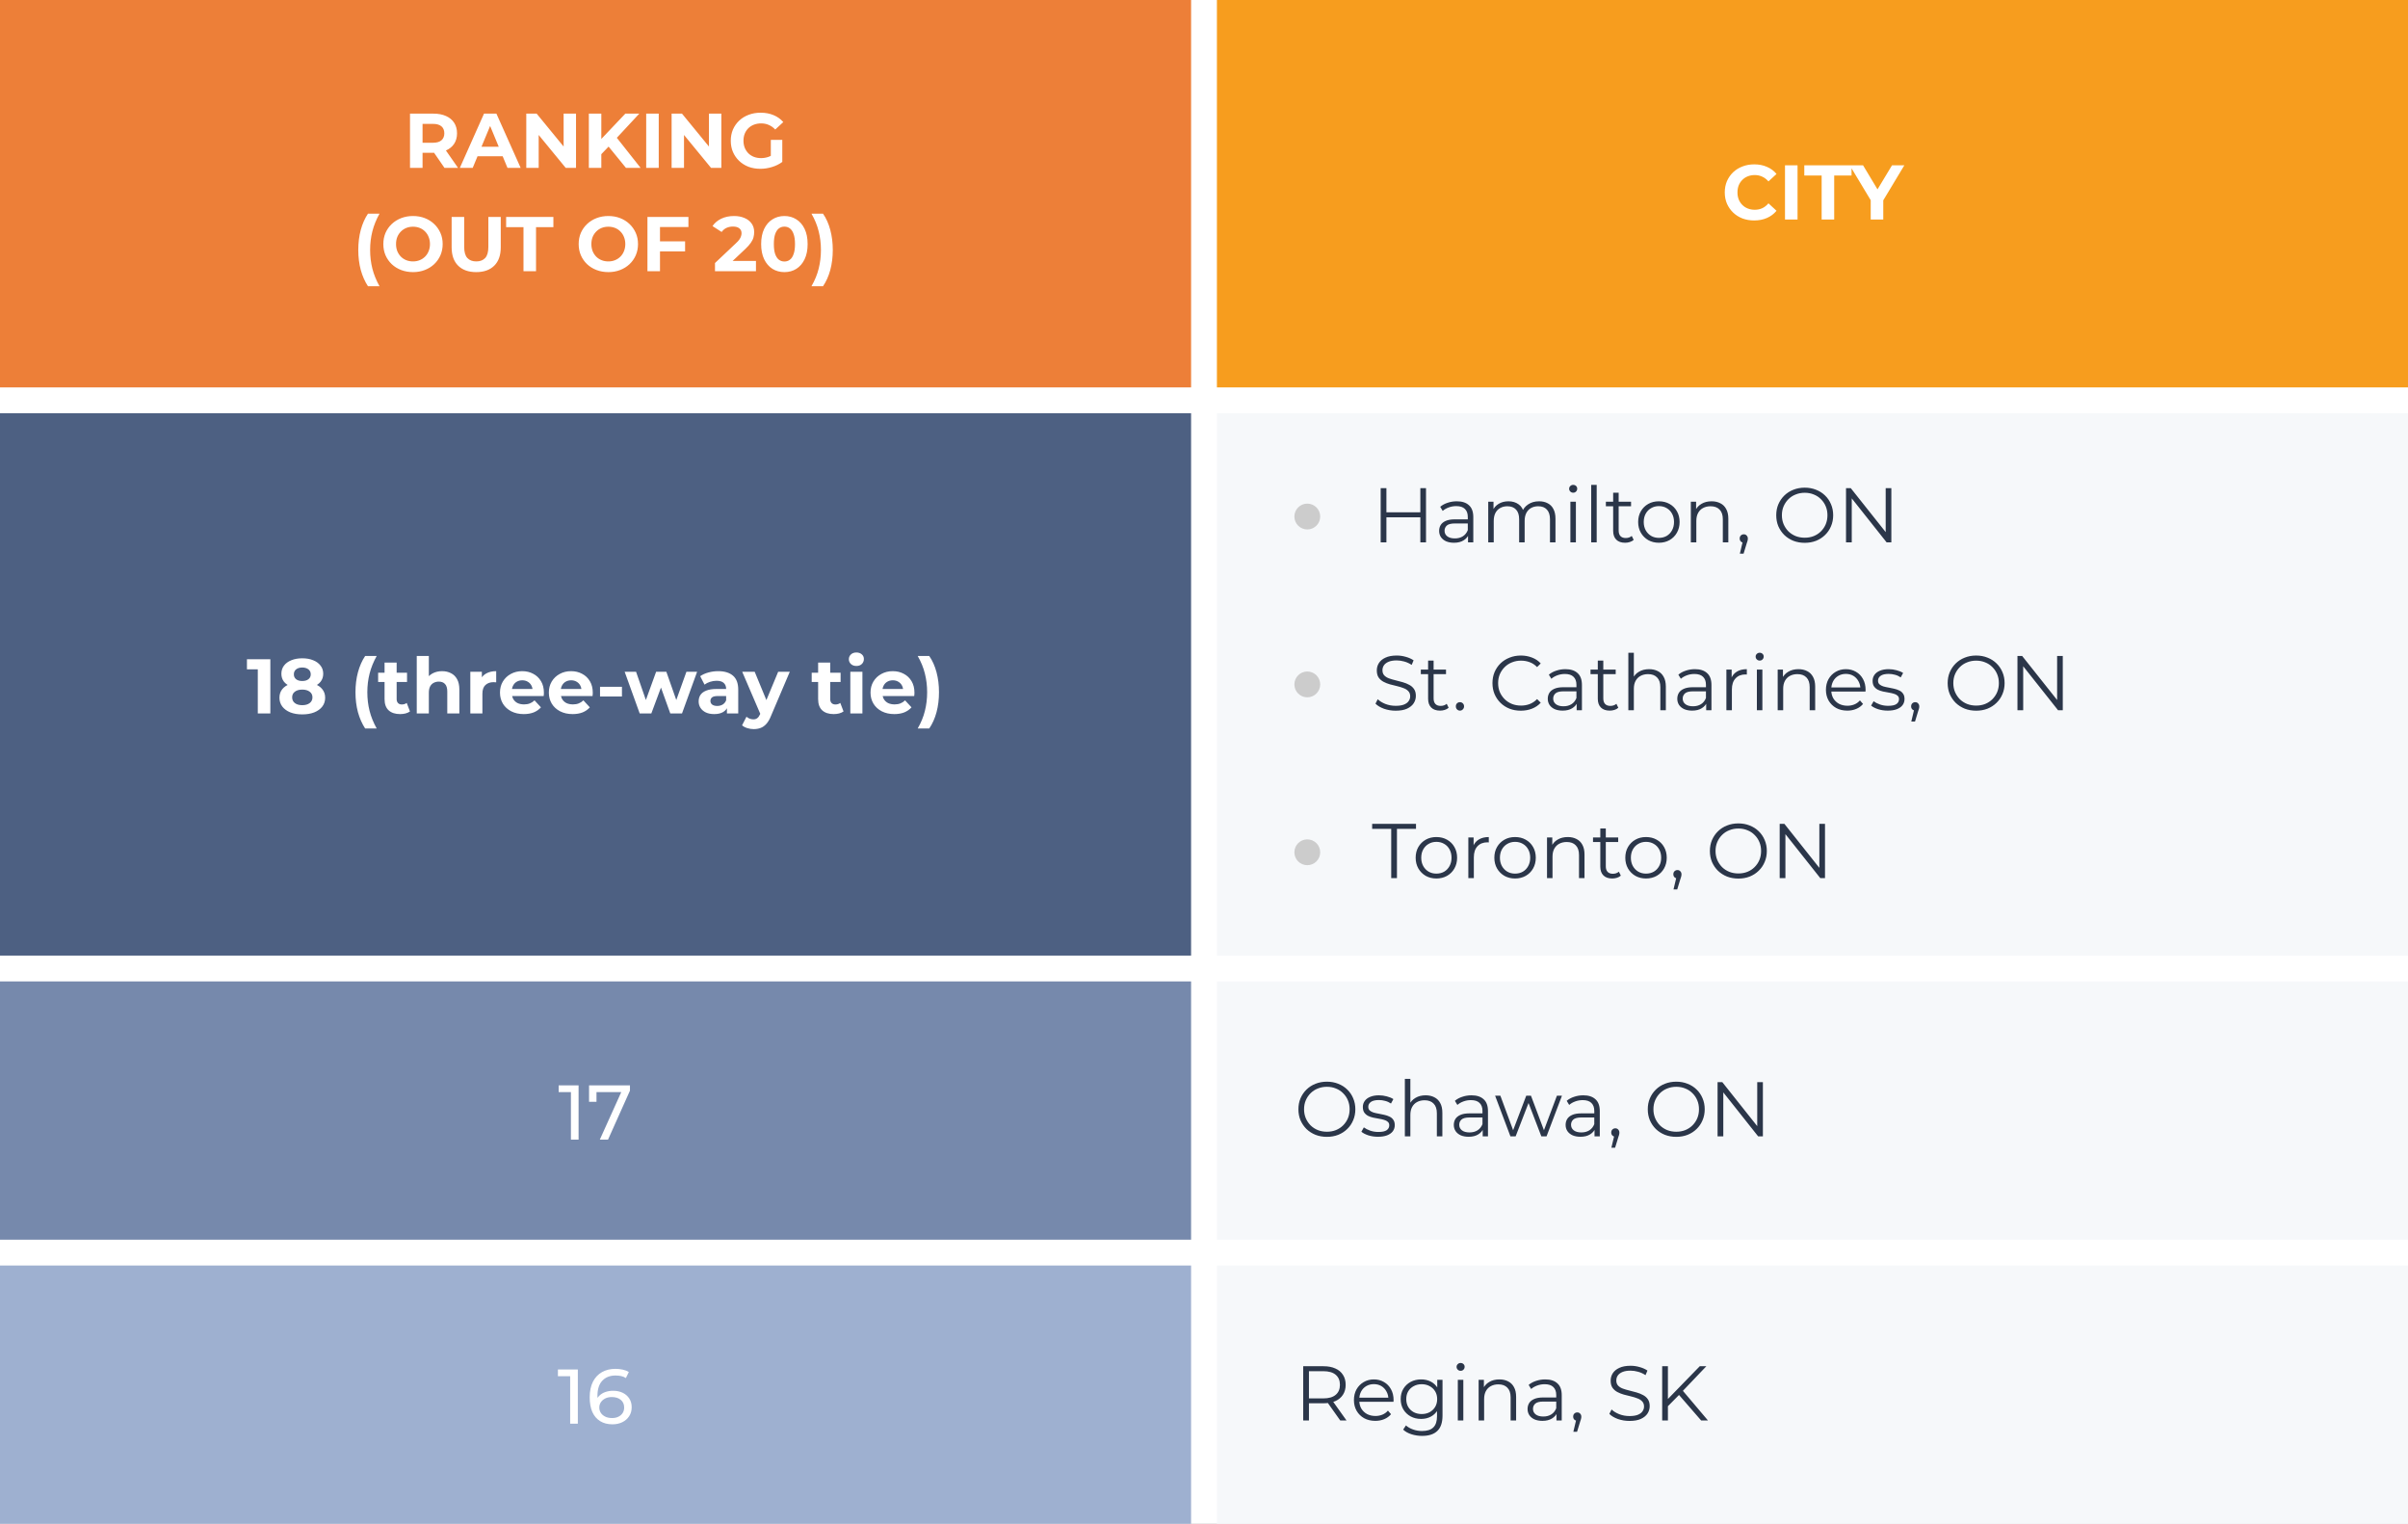
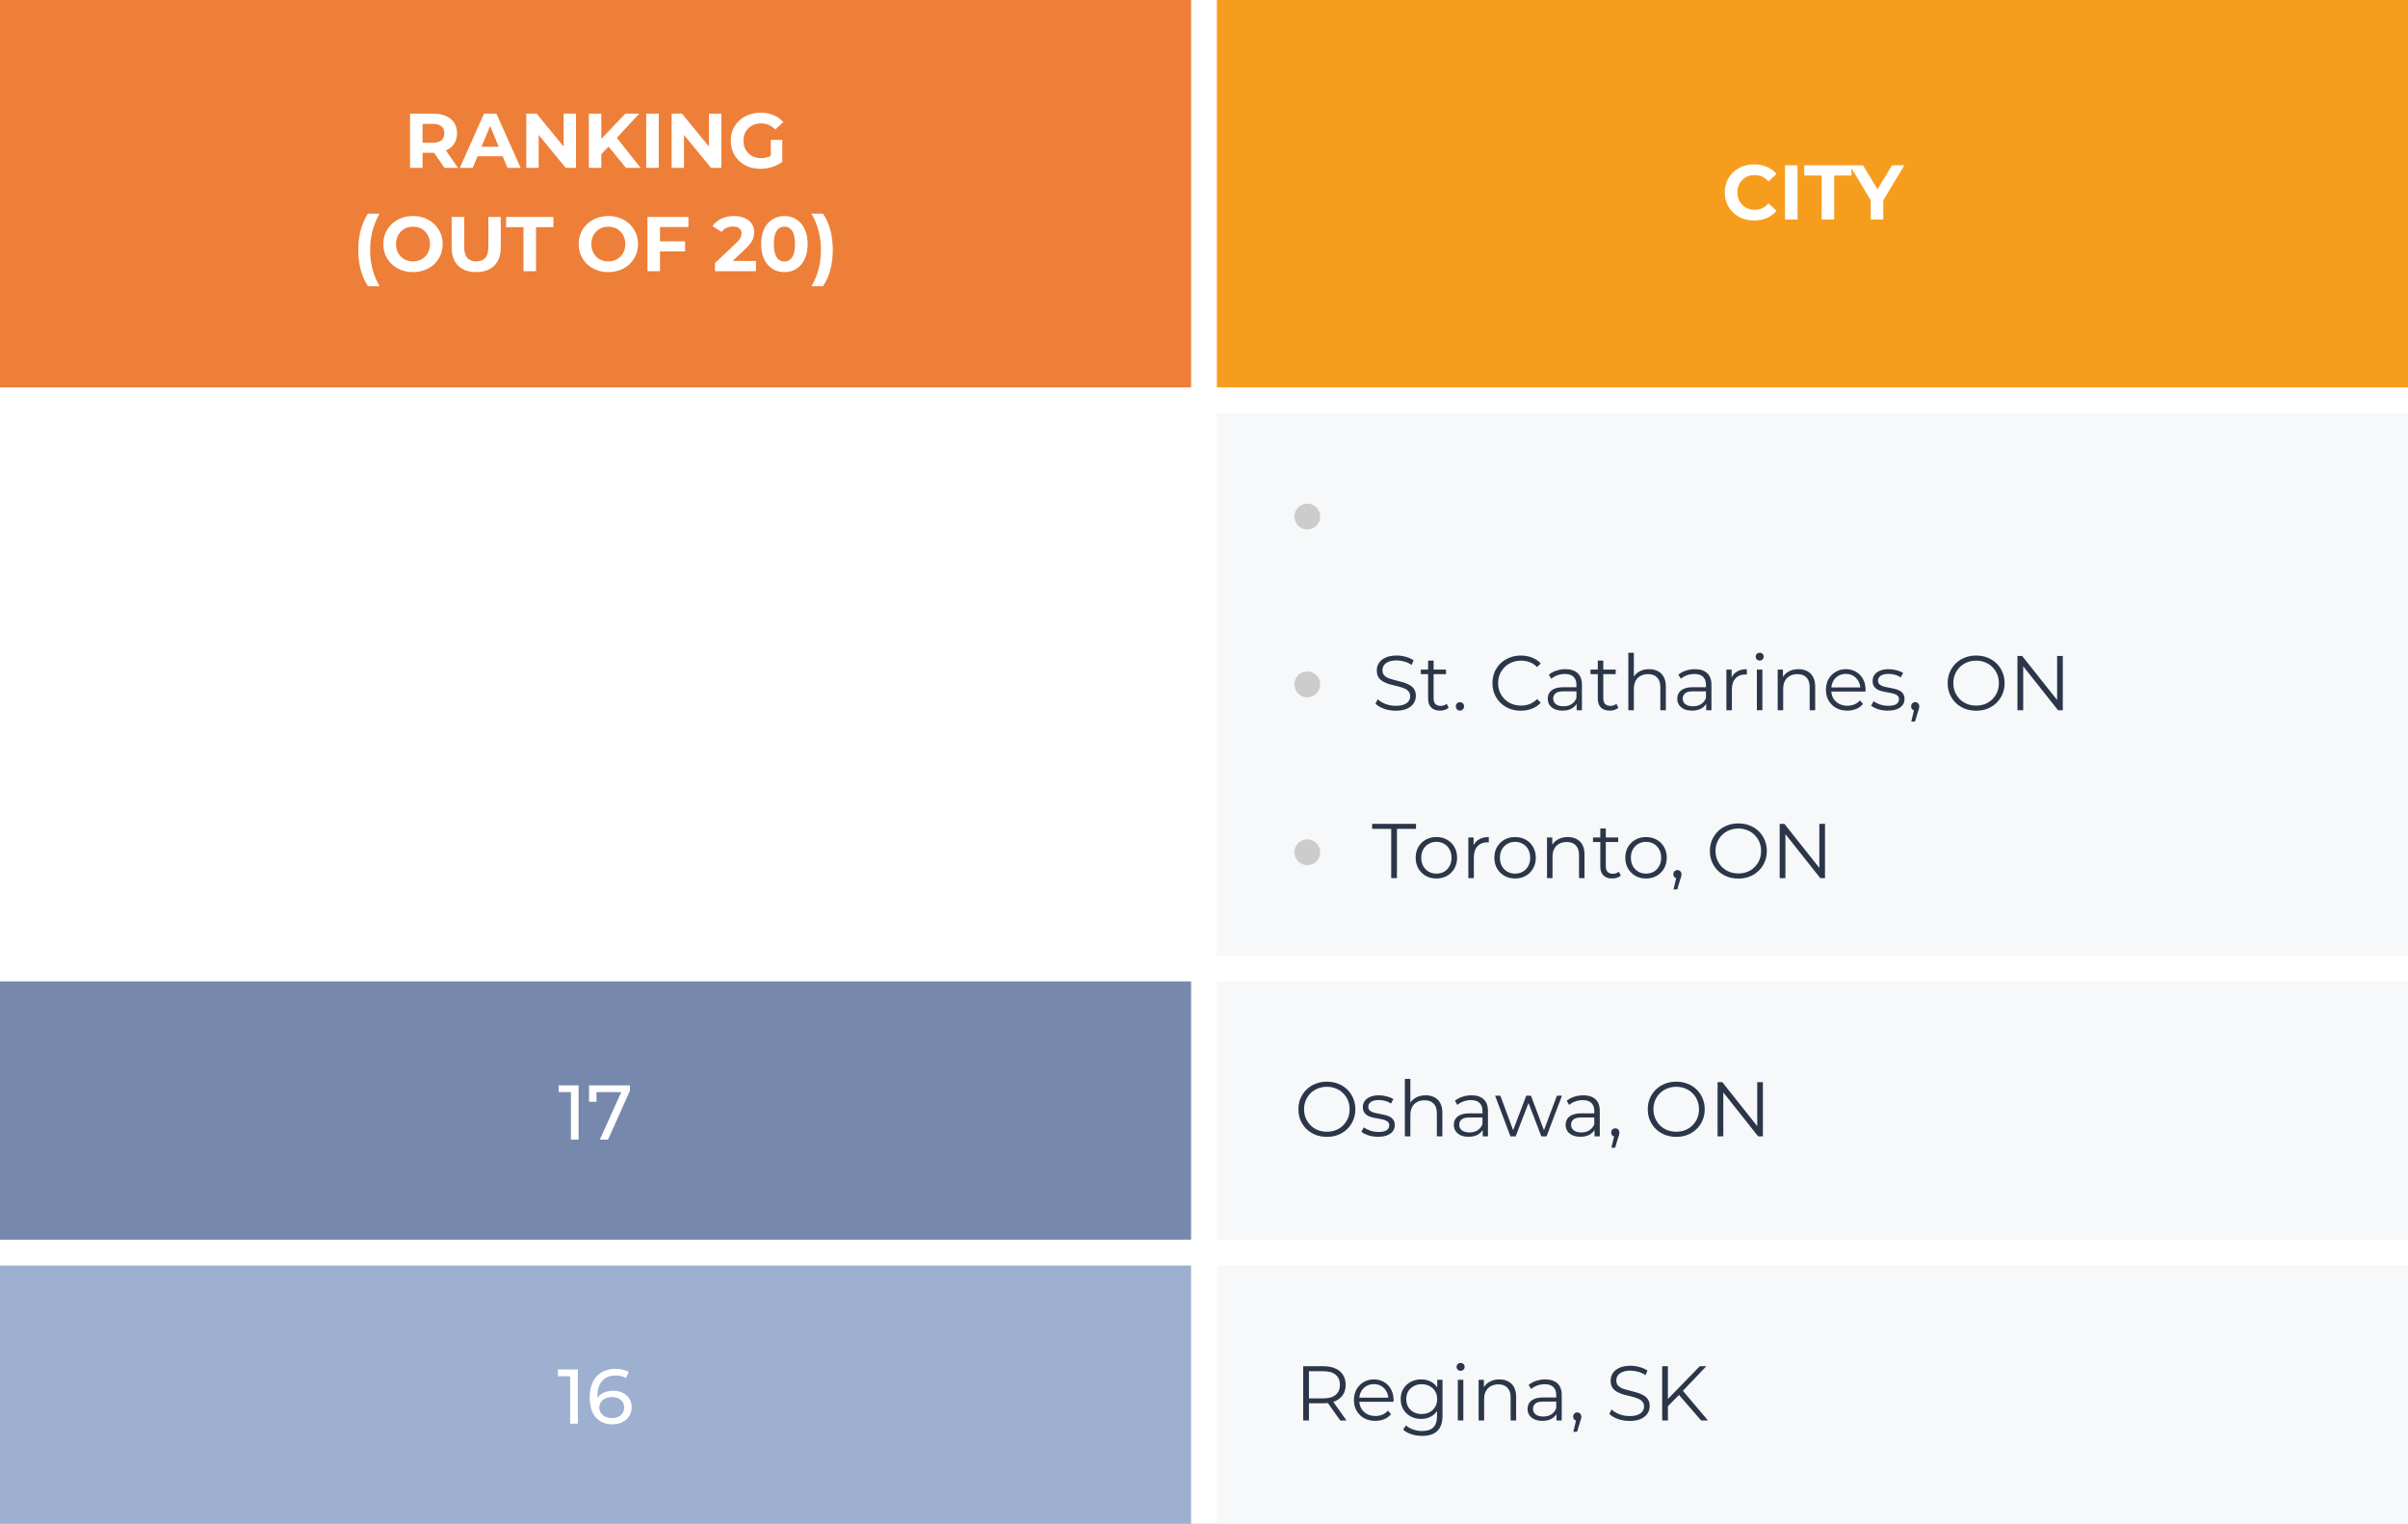
<svg xmlns="http://www.w3.org/2000/svg" width="373" height="236" viewBox="0 0 373 236" fill="none">
  <rect x="0" y="0" width="373" height="236" fill="#808080" stroke="none" />
  <g clip-path="url(#clip0_1379_963)">
    <rect width="373" height="236" fill="white" />
    <rect width="184.5" height="60" fill="#ED7F38" />
    <path d="M63.51 26V17.6H67.146C67.898 17.6 68.546 17.724 69.09 17.972C69.634 18.212 70.054 18.56 70.35 19.016C70.646 19.472 70.794 20.016 70.794 20.648C70.794 21.272 70.646 21.812 70.35 22.268C70.054 22.716 69.634 23.06 69.09 23.3C68.546 23.54 67.898 23.66 67.146 23.66H64.59L65.454 22.808V26H63.51ZM68.85 26L66.75 22.952H68.826L70.95 26H68.85ZM65.454 23.024L64.59 22.112H67.038C67.638 22.112 68.086 21.984 68.382 21.728C68.678 21.464 68.826 21.104 68.826 20.648C68.826 20.184 68.678 19.824 68.382 19.568C68.086 19.312 67.638 19.184 67.038 19.184H64.59L65.454 18.26V23.024ZM71.23 26L74.974 17.6H76.894L80.65 26H78.61L75.538 18.584H76.306L73.222 26H71.23ZM73.102 24.2L73.618 22.724H77.938L78.466 24.2H73.102ZM81.521 26V17.6H83.129L88.085 23.648H87.305V17.6H89.225V26H87.629L82.661 19.952H83.441V26H81.521ZM92.953 24.08L92.845 21.836L96.865 17.6H99.025L95.401 21.5L94.321 22.652L92.953 24.08ZM91.213 26V17.6H93.145V26H91.213ZM96.961 26L93.973 22.34L95.245 20.96L99.229 26H96.961ZM100.096 26V17.6H102.04V26H100.096ZM104.033 26V17.6H105.641L110.597 23.648H109.817V17.6H111.737V26H110.141L105.173 19.952H105.953V26H104.033ZM117.781 26.144C117.117 26.144 116.505 26.04 115.945 25.832C115.393 25.616 114.909 25.312 114.493 24.92C114.085 24.528 113.765 24.068 113.533 23.54C113.309 23.012 113.197 22.432 113.197 21.8C113.197 21.168 113.309 20.588 113.533 20.06C113.765 19.532 114.089 19.072 114.505 18.68C114.921 18.288 115.409 17.988 115.969 17.78C116.529 17.564 117.145 17.456 117.817 17.456C118.561 17.456 119.229 17.58 119.821 17.828C120.421 18.076 120.925 18.436 121.333 18.908L120.085 20.06C119.781 19.74 119.449 19.504 119.089 19.352C118.729 19.192 118.337 19.112 117.913 19.112C117.505 19.112 117.133 19.176 116.797 19.304C116.461 19.432 116.169 19.616 115.921 19.856C115.681 20.096 115.493 20.38 115.357 20.708C115.229 21.036 115.165 21.4 115.165 21.8C115.165 22.192 115.229 22.552 115.357 22.88C115.493 23.208 115.681 23.496 115.921 23.744C116.169 23.984 116.457 24.168 116.785 24.296C117.121 24.424 117.489 24.488 117.889 24.488C118.273 24.488 118.645 24.428 119.005 24.308C119.373 24.18 119.729 23.968 120.073 23.672L121.177 25.076C120.721 25.42 120.189 25.684 119.581 25.868C118.981 26.052 118.381 26.144 117.781 26.144ZM119.401 24.824V21.668H121.177V25.076L119.401 24.824ZM56.997 44.328C56.517 43.6 56.145 42.76 55.881 41.808C55.625 40.848 55.497 39.816 55.497 38.712C55.497 37.608 55.625 36.576 55.881 35.616C56.145 34.648 56.517 33.808 56.997 33.096H58.785C58.281 34 57.913 34.912 57.681 35.832C57.449 36.744 57.333 37.704 57.333 38.712C57.333 39.72 57.449 40.684 57.681 41.604C57.913 42.516 58.281 43.424 58.785 44.328H56.997ZM63.986 42.144C63.322 42.144 62.706 42.036 62.138 41.82C61.578 41.604 61.09 41.3 60.674 40.908C60.266 40.516 59.946 40.056 59.714 39.528C59.49 39 59.378 38.424 59.378 37.8C59.378 37.176 59.49 36.6 59.714 36.072C59.946 35.544 60.27 35.084 60.686 34.692C61.102 34.3 61.59 33.996 62.15 33.78C62.71 33.564 63.318 33.456 63.974 33.456C64.638 33.456 65.246 33.564 65.798 33.78C66.358 33.996 66.842 34.3 67.25 34.692C67.666 35.084 67.99 35.544 68.222 36.072C68.454 36.592 68.57 37.168 68.57 37.8C68.57 38.424 68.454 39.004 68.222 39.54C67.99 40.068 67.666 40.528 67.25 40.92C66.842 41.304 66.358 41.604 65.798 41.82C65.246 42.036 64.642 42.144 63.986 42.144ZM63.974 40.488C64.35 40.488 64.694 40.424 65.006 40.296C65.326 40.168 65.606 39.984 65.846 39.744C66.086 39.504 66.27 39.22 66.398 38.892C66.534 38.564 66.602 38.2 66.602 37.8C66.602 37.4 66.534 37.036 66.398 36.708C66.27 36.38 66.086 36.096 65.846 35.856C65.614 35.616 65.338 35.432 65.018 35.304C64.698 35.176 64.35 35.112 63.974 35.112C63.598 35.112 63.25 35.176 62.93 35.304C62.618 35.432 62.342 35.616 62.102 35.856C61.862 36.096 61.674 36.38 61.538 36.708C61.41 37.036 61.346 37.4 61.346 37.8C61.346 38.192 61.41 38.556 61.538 38.892C61.674 39.22 61.858 39.504 62.09 39.744C62.33 39.984 62.61 40.168 62.93 40.296C63.25 40.424 63.598 40.488 63.974 40.488ZM73.763 42.144C72.571 42.144 71.639 41.812 70.967 41.148C70.295 40.484 69.959 39.536 69.959 38.304V33.6H71.903V38.232C71.903 39.032 72.067 39.608 72.395 39.96C72.723 40.312 73.183 40.488 73.775 40.488C74.367 40.488 74.827 40.312 75.155 39.96C75.483 39.608 75.647 39.032 75.647 38.232V33.6H77.567V38.304C77.567 39.536 77.231 40.484 76.559 41.148C75.887 41.812 74.955 42.144 73.763 42.144ZM81.088 42V35.184H78.4V33.6H85.72V35.184H83.032V42H81.088ZM94.244 42.144C93.58 42.144 92.964 42.036 92.396 41.82C91.836 41.604 91.348 41.3 90.932 40.908C90.524 40.516 90.204 40.056 89.972 39.528C89.748 39 89.636 38.424 89.636 37.8C89.636 37.176 89.748 36.6 89.972 36.072C90.204 35.544 90.528 35.084 90.944 34.692C91.36 34.3 91.848 33.996 92.408 33.78C92.968 33.564 93.576 33.456 94.232 33.456C94.896 33.456 95.504 33.564 96.056 33.78C96.616 33.996 97.1 34.3 97.508 34.692C97.924 35.084 98.248 35.544 98.48 36.072C98.712 36.592 98.828 37.168 98.828 37.8C98.828 38.424 98.712 39.004 98.48 39.54C98.248 40.068 97.924 40.528 97.508 40.92C97.1 41.304 96.616 41.604 96.056 41.82C95.504 42.036 94.9 42.144 94.244 42.144ZM94.232 40.488C94.608 40.488 94.952 40.424 95.264 40.296C95.584 40.168 95.864 39.984 96.104 39.744C96.344 39.504 96.528 39.22 96.656 38.892C96.792 38.564 96.86 38.2 96.86 37.8C96.86 37.4 96.792 37.036 96.656 36.708C96.528 36.38 96.344 36.096 96.104 35.856C95.872 35.616 95.596 35.432 95.276 35.304C94.956 35.176 94.608 35.112 94.232 35.112C93.856 35.112 93.508 35.176 93.188 35.304C92.876 35.432 92.6 35.616 92.36 35.856C92.12 36.096 91.932 36.38 91.796 36.708C91.668 37.036 91.604 37.4 91.604 37.8C91.604 38.192 91.668 38.556 91.796 38.892C91.932 39.22 92.116 39.504 92.348 39.744C92.588 39.984 92.868 40.168 93.188 40.296C93.508 40.424 93.856 40.488 94.232 40.488ZM102.089 37.38H106.121V38.94H102.089V37.38ZM102.233 42H100.289V33.6H106.637V35.16H102.233V42ZM110.751 42V40.74L113.991 37.68C114.247 37.448 114.435 37.24 114.555 37.056C114.675 36.872 114.755 36.704 114.795 36.552C114.843 36.4 114.867 36.26 114.867 36.132C114.867 35.796 114.751 35.54 114.519 35.364C114.295 35.18 113.963 35.088 113.523 35.088C113.171 35.088 112.843 35.156 112.539 35.292C112.243 35.428 111.991 35.64 111.783 35.928L110.367 35.016C110.687 34.536 111.135 34.156 111.711 33.876C112.287 33.596 112.951 33.456 113.703 33.456C114.327 33.456 114.871 33.56 115.335 33.768C115.807 33.968 116.171 34.252 116.427 34.62C116.691 34.988 116.823 35.428 116.823 35.94C116.823 36.212 116.787 36.484 116.715 36.756C116.651 37.02 116.515 37.3 116.307 37.596C116.107 37.892 115.811 38.224 115.419 38.592L112.731 41.124L112.359 40.416H117.099V42H110.751ZM121.502 42.144C120.814 42.144 120.198 41.976 119.654 41.64C119.11 41.296 118.682 40.8 118.37 40.152C118.058 39.504 117.902 38.72 117.902 37.8C117.902 36.88 118.058 36.096 118.37 35.448C118.682 34.8 119.11 34.308 119.654 33.972C120.198 33.628 120.814 33.456 121.502 33.456C122.198 33.456 122.814 33.628 123.35 33.972C123.894 34.308 124.322 34.8 124.634 35.448C124.946 36.096 125.102 36.88 125.102 37.8C125.102 38.72 124.946 39.504 124.634 40.152C124.322 40.8 123.894 41.296 123.35 41.64C122.814 41.976 122.198 42.144 121.502 42.144ZM121.502 40.5C121.83 40.5 122.114 40.408 122.354 40.224C122.602 40.04 122.794 39.748 122.93 39.348C123.074 38.948 123.146 38.432 123.146 37.8C123.146 37.168 123.074 36.652 122.93 36.252C122.794 35.852 122.602 35.56 122.354 35.376C122.114 35.192 121.83 35.1 121.502 35.1C121.182 35.1 120.898 35.192 120.65 35.376C120.41 35.56 120.218 35.852 120.074 36.252C119.938 36.652 119.87 37.168 119.87 37.8C119.87 38.432 119.938 38.948 120.074 39.348C120.218 39.748 120.41 40.04 120.65 40.224C120.898 40.408 121.182 40.5 121.502 40.5ZM127.486 44.328H125.698C126.218 43.424 126.59 42.516 126.814 41.604C127.046 40.684 127.162 39.72 127.162 38.712C127.162 37.704 127.046 36.744 126.814 35.832C126.59 34.912 126.218 34 125.698 33.096H127.486C127.982 33.808 128.358 34.648 128.614 35.616C128.87 36.576 128.998 37.608 128.998 38.712C128.998 39.816 128.87 40.848 128.614 41.808C128.358 42.76 127.982 43.6 127.486 44.328Z" fill="white" />
    <rect width="184.5" height="60" transform="translate(188.5)" fill="#F79D1E" />
    <path d="M271.715 34.144C271.067 34.144 270.463 34.04 269.903 33.832C269.351 33.616 268.871 33.312 268.463 32.92C268.055 32.528 267.735 32.068 267.503 31.54C267.279 31.012 267.167 30.432 267.167 29.8C267.167 29.168 267.279 28.588 267.503 28.06C267.735 27.532 268.055 27.072 268.463 26.68C268.879 26.288 269.363 25.988 269.915 25.78C270.467 25.564 271.071 25.456 271.727 25.456C272.455 25.456 273.111 25.584 273.695 25.84C274.287 26.088 274.783 26.456 275.183 26.944L273.935 28.096C273.647 27.768 273.327 27.524 272.975 27.364C272.623 27.196 272.239 27.112 271.823 27.112C271.431 27.112 271.071 27.176 270.743 27.304C270.415 27.432 270.131 27.616 269.891 27.856C269.651 28.096 269.463 28.38 269.327 28.708C269.199 29.036 269.135 29.4 269.135 29.8C269.135 30.2 269.199 30.564 269.327 30.892C269.463 31.22 269.651 31.504 269.891 31.744C270.131 31.984 270.415 32.168 270.743 32.296C271.071 32.424 271.431 32.488 271.823 32.488C272.239 32.488 272.623 32.408 272.975 32.248C273.327 32.08 273.647 31.828 273.935 31.492L275.183 32.644C274.783 33.132 274.287 33.504 273.695 33.76C273.111 34.016 272.451 34.144 271.715 34.144ZM276.496 34V25.6H278.44V34H276.496ZM282.174 34V27.184H279.486V25.6H286.806V27.184H284.118V34H282.174ZM289.775 34V30.568L290.219 31.744L286.523 25.6H288.587L291.419 30.316H290.231L293.075 25.6H294.983L291.287 31.744L291.719 30.568V34H289.775Z" fill="white" />
-     <rect width="184.5" height="84" transform="translate(0 64)" fill="#4D6082" />
    <path d="M39.932 110.5V102.82L40.772 103.66H38.252V102.1H41.876V110.5H39.932ZM46.815 110.644C46.111 110.644 45.495 110.54 44.967 110.332C44.439 110.116 44.027 109.816 43.731 109.432C43.435 109.04 43.287 108.584 43.287 108.064C43.287 107.544 43.431 107.104 43.719 106.744C44.015 106.376 44.427 106.1 44.955 105.916C45.483 105.724 46.103 105.628 46.815 105.628C47.535 105.628 48.159 105.724 48.687 105.916C49.223 106.1 49.635 106.376 49.923 106.744C50.219 107.104 50.367 107.544 50.367 108.064C50.367 108.584 50.219 109.04 49.923 109.432C49.627 109.816 49.211 110.116 48.675 110.332C48.147 110.54 47.527 110.644 46.815 110.644ZM46.815 109.216C47.303 109.216 47.687 109.108 47.967 108.892C48.255 108.676 48.399 108.38 48.399 108.004C48.399 107.628 48.255 107.336 47.967 107.128C47.687 106.912 47.303 106.804 46.815 106.804C46.335 106.804 45.955 106.912 45.675 107.128C45.395 107.336 45.255 107.628 45.255 108.004C45.255 108.38 45.395 108.676 45.675 108.892C45.955 109.108 46.335 109.216 46.815 109.216ZM46.815 106.612C46.167 106.612 45.599 106.524 45.111 106.348C44.631 106.172 44.255 105.916 43.983 105.58C43.719 105.236 43.587 104.828 43.587 104.356C43.587 103.86 43.723 103.436 43.995 103.084C44.267 102.724 44.647 102.448 45.135 102.256C45.623 102.056 46.183 101.956 46.815 101.956C47.463 101.956 48.027 102.056 48.507 102.256C48.995 102.448 49.375 102.724 49.647 103.084C49.927 103.436 50.067 103.86 50.067 104.356C50.067 104.828 49.931 105.236 49.659 105.58C49.395 105.916 49.019 106.172 48.531 106.348C48.043 106.524 47.471 106.612 46.815 106.612ZM46.815 105.472C47.223 105.472 47.543 105.38 47.775 105.196C48.015 105.012 48.135 104.76 48.135 104.44C48.135 104.104 48.011 103.844 47.763 103.66C47.523 103.476 47.207 103.384 46.815 103.384C46.431 103.384 46.119 103.476 45.879 103.66C45.639 103.844 45.519 104.104 45.519 104.44C45.519 104.76 45.635 105.012 45.867 105.196C46.099 105.38 46.415 105.472 46.815 105.472ZM56.563 112.828C56.084 112.1 55.712 111.26 55.447 110.308C55.191 109.348 55.063 108.316 55.063 107.212C55.063 106.108 55.191 105.076 55.447 104.116C55.712 103.148 56.084 102.308 56.563 101.596H58.352C57.847 102.5 57.48 103.412 57.248 104.332C57.016 105.244 56.9 106.204 56.9 107.212C56.9 108.22 57.016 109.184 57.248 110.104C57.48 111.016 57.847 111.924 58.352 112.828H56.563ZM61.981 110.596C61.221 110.596 60.629 110.404 60.205 110.02C59.781 109.628 59.569 109.048 59.569 108.28V102.616H61.441V108.256C61.441 108.528 61.513 108.74 61.657 108.892C61.801 109.036 61.997 109.108 62.245 109.108C62.541 109.108 62.793 109.028 63.001 108.868L63.505 110.188C63.313 110.324 63.081 110.428 62.809 110.5C62.545 110.564 62.269 110.596 61.981 110.596ZM58.573 105.628V104.188H63.049V105.628H58.573ZM68.479 103.948C68.991 103.948 69.447 104.052 69.847 104.26C70.255 104.46 70.575 104.772 70.807 105.196C71.039 105.612 71.155 106.148 71.155 106.804V110.5H69.283V107.092C69.283 106.572 69.167 106.188 68.935 105.94C68.711 105.692 68.391 105.568 67.975 105.568C67.679 105.568 67.411 105.632 67.171 105.76C66.939 105.88 66.755 106.068 66.619 106.324C66.491 106.58 66.427 106.908 66.427 107.308V110.5H64.555V101.596H66.427V105.832L66.007 105.292C66.239 104.86 66.571 104.528 67.003 104.296C67.435 104.064 67.927 103.948 68.479 103.948ZM72.852 110.5V104.044H74.64V105.868L74.388 105.34C74.58 104.884 74.888 104.54 75.312 104.308C75.736 104.068 76.252 103.948 76.86 103.948V105.676C76.78 105.668 76.708 105.664 76.644 105.664C76.58 105.656 76.512 105.652 76.44 105.652C75.928 105.652 75.512 105.8 75.192 106.096C74.88 106.384 74.724 106.836 74.724 107.452V110.5H72.852ZM81.13 110.596C80.394 110.596 79.746 110.452 79.186 110.164C78.635 109.876 78.207 109.484 77.903 108.988C77.599 108.484 77.447 107.912 77.447 107.272C77.447 106.624 77.594 106.052 77.891 105.556C78.195 105.052 78.606 104.66 79.126 104.38C79.647 104.092 80.234 103.948 80.891 103.948C81.522 103.948 82.091 104.084 82.594 104.356C83.106 104.62 83.51 105.004 83.806 105.508C84.103 106.004 84.251 106.6 84.251 107.296C84.251 107.368 84.246 107.452 84.239 107.548C84.231 107.636 84.222 107.72 84.215 107.8H78.971V106.708H83.231L82.51 107.032C82.51 106.696 82.442 106.404 82.306 106.156C82.171 105.908 81.983 105.716 81.743 105.58C81.502 105.436 81.222 105.364 80.903 105.364C80.582 105.364 80.299 105.436 80.05 105.58C79.811 105.716 79.623 105.912 79.487 106.168C79.35 106.416 79.282 106.712 79.282 107.056V107.344C79.282 107.696 79.359 108.008 79.51 108.28C79.671 108.544 79.891 108.748 80.171 108.892C80.459 109.028 80.794 109.096 81.178 109.096C81.522 109.096 81.823 109.044 82.079 108.94C82.343 108.836 82.582 108.68 82.799 108.472L83.794 109.552C83.499 109.888 83.126 110.148 82.678 110.332C82.231 110.508 81.715 110.596 81.13 110.596ZM88.701 110.596C87.965 110.596 87.317 110.452 86.757 110.164C86.205 109.876 85.777 109.484 85.473 108.988C85.169 108.484 85.017 107.912 85.017 107.272C85.017 106.624 85.165 106.052 85.461 105.556C85.765 105.052 86.177 104.66 86.697 104.38C87.217 104.092 87.805 103.948 88.461 103.948C89.093 103.948 89.661 104.084 90.165 104.356C90.677 104.62 91.081 105.004 91.377 105.508C91.673 106.004 91.821 106.6 91.821 107.296C91.821 107.368 91.817 107.452 91.809 107.548C91.801 107.636 91.793 107.72 91.785 107.8H86.541V106.708H90.801L90.081 107.032C90.081 106.696 90.013 106.404 89.877 106.156C89.741 105.908 89.553 105.716 89.313 105.58C89.073 105.436 88.793 105.364 88.473 105.364C88.153 105.364 87.869 105.436 87.621 105.58C87.381 105.716 87.193 105.912 87.057 106.168C86.921 106.416 86.853 106.712 86.853 107.056V107.344C86.853 107.696 86.929 108.008 87.081 108.28C87.241 108.544 87.461 108.748 87.741 108.892C88.029 109.028 88.365 109.096 88.749 109.096C89.093 109.096 89.393 109.044 89.649 108.94C89.913 108.836 90.153 108.68 90.369 108.472L91.365 109.552C91.069 109.888 90.697 110.148 90.249 110.332C89.801 110.508 89.285 110.596 88.701 110.596ZM92.944 107.872V106.372H96.34V107.872H92.944ZM99.09 110.5L96.762 104.044H98.526L100.458 109.6H99.618L101.634 104.044H103.218L105.174 109.6H104.334L106.326 104.044H107.982L105.642 110.5H103.83L102.114 105.736H102.666L100.89 110.5H99.09ZM112.601 110.5V109.24L112.481 108.964V106.708C112.481 106.308 112.357 105.996 112.109 105.772C111.869 105.548 111.497 105.436 110.993 105.436C110.649 105.436 110.309 105.492 109.973 105.604C109.645 105.708 109.365 105.852 109.133 106.036L108.461 104.728C108.813 104.48 109.237 104.288 109.733 104.152C110.229 104.016 110.733 103.948 111.245 103.948C112.229 103.948 112.993 104.18 113.537 104.644C114.081 105.108 114.353 105.832 114.353 106.816V110.5H112.601ZM110.633 110.596C110.129 110.596 109.697 110.512 109.337 110.344C108.977 110.168 108.701 109.932 108.509 109.636C108.317 109.34 108.221 109.008 108.221 108.64C108.221 108.256 108.313 107.92 108.497 107.632C108.689 107.344 108.989 107.12 109.397 106.96C109.805 106.792 110.337 106.708 110.993 106.708H112.709V107.8H111.197C110.757 107.8 110.453 107.872 110.285 108.016C110.125 108.16 110.045 108.34 110.045 108.556C110.045 108.796 110.137 108.988 110.321 109.132C110.513 109.268 110.773 109.336 111.101 109.336C111.413 109.336 111.693 109.264 111.941 109.12C112.189 108.968 112.369 108.748 112.481 108.46L112.769 109.324C112.633 109.74 112.385 110.056 112.025 110.272C111.665 110.488 111.201 110.596 110.633 110.596ZM116.746 112.924C116.41 112.924 116.078 112.872 115.75 112.768C115.422 112.664 115.154 112.52 114.946 112.336L115.63 111.004C115.774 111.132 115.938 111.232 116.122 111.304C116.314 111.376 116.502 111.412 116.686 111.412C116.95 111.412 117.158 111.348 117.31 111.22C117.47 111.1 117.614 110.896 117.742 110.608L118.078 109.816L118.222 109.612L120.538 104.044H122.338L119.422 110.896C119.214 111.416 118.974 111.824 118.702 112.12C118.438 112.416 118.142 112.624 117.814 112.744C117.494 112.864 117.138 112.924 116.746 112.924ZM117.85 110.752L114.97 104.044H116.902L119.134 109.444L117.85 110.752ZM129.141 110.596C128.381 110.596 127.789 110.404 127.365 110.02C126.941 109.628 126.729 109.048 126.729 108.28V102.616H128.601V108.256C128.601 108.528 128.673 108.74 128.817 108.892C128.961 109.036 129.157 109.108 129.405 109.108C129.701 109.108 129.953 109.028 130.161 108.868L130.665 110.188C130.473 110.324 130.241 110.428 129.969 110.5C129.705 110.564 129.429 110.596 129.141 110.596ZM125.733 105.628V104.188H130.209V105.628H125.733ZM131.716 110.5V104.044H133.588V110.5H131.716ZM132.652 103.144C132.308 103.144 132.028 103.044 131.812 102.844C131.596 102.644 131.488 102.396 131.488 102.1C131.488 101.804 131.596 101.556 131.812 101.356C132.028 101.156 132.308 101.056 132.652 101.056C132.996 101.056 133.276 101.152 133.492 101.344C133.708 101.528 133.816 101.768 133.816 102.064C133.816 102.376 133.708 102.636 133.492 102.844C133.284 103.044 133.004 103.144 132.652 103.144ZM138.529 110.596C137.793 110.596 137.145 110.452 136.585 110.164C136.033 109.876 135.605 109.484 135.301 108.988C134.997 108.484 134.845 107.912 134.845 107.272C134.845 106.624 134.993 106.052 135.289 105.556C135.593 105.052 136.005 104.66 136.525 104.38C137.045 104.092 137.633 103.948 138.289 103.948C138.921 103.948 139.489 104.084 139.993 104.356C140.505 104.62 140.909 105.004 141.205 105.508C141.501 106.004 141.649 106.6 141.649 107.296C141.649 107.368 141.645 107.452 141.637 107.548C141.629 107.636 141.621 107.72 141.613 107.8H136.369V106.708H140.629L139.909 107.032C139.909 106.696 139.841 106.404 139.705 106.156C139.569 105.908 139.381 105.716 139.141 105.58C138.901 105.436 138.621 105.364 138.301 105.364C137.981 105.364 137.697 105.436 137.449 105.58C137.209 105.716 137.021 105.912 136.885 106.168C136.749 106.416 136.681 106.712 136.681 107.056V107.344C136.681 107.696 136.757 108.008 136.909 108.28C137.069 108.544 137.289 108.748 137.569 108.892C137.857 109.028 138.193 109.096 138.577 109.096C138.921 109.096 139.221 109.044 139.477 108.94C139.741 108.836 139.981 108.68 140.197 108.472L141.193 109.552C140.897 109.888 140.525 110.148 140.077 110.332C139.629 110.508 139.113 110.596 138.529 110.596ZM143.939 112.828H142.151C142.671 111.924 143.043 111.016 143.267 110.104C143.499 109.184 143.615 108.22 143.615 107.212C143.615 106.204 143.499 105.244 143.267 104.332C143.043 103.412 142.671 102.5 142.151 101.596H143.939C144.435 102.308 144.811 103.148 145.067 104.116C145.323 105.076 145.451 106.108 145.451 107.212C145.451 108.316 145.323 109.348 145.067 110.308C144.811 111.26 144.435 112.1 143.939 112.828Z" fill="white" />
    <rect width="184.5" height="84" transform="translate(188.5 64)" fill="#F6F8FA" />
    <circle cx="2" cy="2" r="2" transform="matrix(-1 0 0 1 204.5 78)" fill="#CCCCCC" />
-     <path d="M220.012 75.6H220.888V84H220.012V75.6ZM214.756 84H213.868V75.6H214.756V84ZM220.096 80.124H214.66V79.344H220.096V80.124ZM227.398 84V82.608L227.362 82.38V80.052C227.362 79.516 227.21 79.104 226.906 78.816C226.61 78.528 226.166 78.384 225.574 78.384C225.166 78.384 224.778 78.452 224.41 78.588C224.042 78.724 223.73 78.904 223.474 79.128L223.09 78.492C223.41 78.22 223.794 78.012 224.242 77.868C224.69 77.716 225.162 77.64 225.658 77.64C226.474 77.64 227.102 77.844 227.542 78.252C227.99 78.652 228.214 79.264 228.214 80.088V84H227.398ZM225.226 84.06C224.754 84.06 224.342 83.984 223.99 83.832C223.646 83.672 223.382 83.456 223.198 83.184C223.014 82.904 222.922 82.584 222.922 82.224C222.922 81.896 222.998 81.6 223.15 81.336C223.31 81.064 223.566 80.848 223.918 80.688C224.278 80.52 224.758 80.436 225.358 80.436H227.53V81.072H225.382C224.774 81.072 224.35 81.18 224.11 81.396C223.878 81.612 223.762 81.88 223.762 82.2C223.762 82.56 223.902 82.848 224.182 83.064C224.462 83.28 224.854 83.388 225.358 83.388C225.838 83.388 226.25 83.28 226.594 83.064C226.946 82.84 227.202 82.52 227.362 82.104L227.554 82.692C227.394 83.108 227.114 83.44 226.714 83.688C226.322 83.936 225.826 84.06 225.226 84.06ZM238.4 77.64C238.912 77.64 239.356 77.74 239.732 77.94C240.116 78.132 240.412 78.428 240.62 78.828C240.836 79.228 240.944 79.732 240.944 80.34V84H240.092V80.424C240.092 79.76 239.932 79.26 239.612 78.924C239.3 78.58 238.856 78.408 238.28 78.408C237.848 78.408 237.472 78.5 237.152 78.684C236.84 78.86 236.596 79.12 236.42 79.464C236.252 79.8 236.168 80.208 236.168 80.688V84H235.316V80.424C235.316 79.76 235.156 79.26 234.836 78.924C234.516 78.58 234.068 78.408 233.492 78.408C233.068 78.408 232.696 78.5 232.376 78.684C232.056 78.86 231.808 79.12 231.632 79.464C231.464 79.8 231.38 80.208 231.38 80.688V84H230.528V77.7H231.344V79.404L231.212 79.104C231.404 78.648 231.712 78.292 232.136 78.036C232.568 77.772 233.076 77.64 233.66 77.64C234.276 77.64 234.8 77.796 235.232 78.108C235.664 78.412 235.944 78.872 236.072 79.488L235.736 79.356C235.92 78.844 236.244 78.432 236.708 78.12C237.18 77.8 237.744 77.64 238.4 77.64ZM243.254 84V77.7H244.106V84H243.254ZM243.686 76.308C243.51 76.308 243.362 76.248 243.242 76.128C243.122 76.008 243.062 75.864 243.062 75.696C243.062 75.528 243.122 75.388 243.242 75.276C243.362 75.156 243.51 75.096 243.686 75.096C243.862 75.096 244.01 75.152 244.13 75.264C244.25 75.376 244.31 75.516 244.31 75.684C244.31 75.86 244.25 76.008 244.13 76.128C244.018 76.248 243.87 76.308 243.686 76.308ZM246.477 84V75.096H247.329V84H246.477ZM251.727 84.06C251.135 84.06 250.679 83.9 250.359 83.58C250.039 83.26 249.879 82.808 249.879 82.224V76.308H250.731V82.176C250.731 82.544 250.823 82.828 251.007 83.028C251.199 83.228 251.471 83.328 251.823 83.328C252.199 83.328 252.511 83.22 252.759 83.004L253.059 83.616C252.891 83.768 252.687 83.88 252.447 83.952C252.215 84.024 251.975 84.06 251.727 84.06ZM248.751 78.408V77.7H252.651V78.408H248.751ZM256.955 84.06C256.347 84.06 255.799 83.924 255.311 83.652C254.831 83.372 254.451 82.992 254.171 82.512C253.891 82.024 253.751 81.468 253.751 80.844C253.751 80.212 253.891 79.656 254.171 79.176C254.451 78.696 254.831 78.32 255.311 78.048C255.791 77.776 256.339 77.64 256.955 77.64C257.579 77.64 258.131 77.776 258.611 78.048C259.099 78.32 259.479 78.696 259.751 79.176C260.031 79.656 260.171 80.212 260.171 80.844C260.171 81.468 260.031 82.024 259.751 82.512C259.479 82.992 259.099 83.372 258.611 83.652C258.123 83.924 257.571 84.06 256.955 84.06ZM256.955 83.304C257.411 83.304 257.815 83.204 258.167 83.004C258.519 82.796 258.795 82.508 258.995 82.14C259.203 81.764 259.307 81.332 259.307 80.844C259.307 80.348 259.203 79.916 258.995 79.548C258.795 79.18 258.519 78.896 258.167 78.696C257.815 78.488 257.415 78.384 256.967 78.384C256.519 78.384 256.119 78.488 255.767 78.696C255.415 78.896 255.135 79.18 254.927 79.548C254.719 79.916 254.615 80.348 254.615 80.844C254.615 81.332 254.719 81.764 254.927 82.14C255.135 82.508 255.415 82.796 255.767 83.004C256.119 83.204 256.515 83.304 256.955 83.304ZM265.127 77.64C265.639 77.64 266.087 77.74 266.471 77.94C266.863 78.132 267.167 78.428 267.383 78.828C267.607 79.228 267.719 79.732 267.719 80.34V84H266.867V80.424C266.867 79.76 266.699 79.26 266.363 78.924C266.035 78.58 265.571 78.408 264.971 78.408C264.523 78.408 264.131 78.5 263.795 78.684C263.467 78.86 263.211 79.12 263.027 79.464C262.851 79.8 262.763 80.208 262.763 80.688V84H261.911V77.7H262.727V79.428L262.595 79.104C262.795 78.648 263.115 78.292 263.555 78.036C263.995 77.772 264.519 77.64 265.127 77.64ZM269.504 85.752L270.032 83.532L270.128 84.048C269.944 84.048 269.788 83.988 269.66 83.868C269.54 83.748 269.48 83.592 269.48 83.4C269.48 83.208 269.54 83.052 269.66 82.932C269.788 82.812 269.94 82.752 270.116 82.752C270.3 82.752 270.448 82.816 270.56 82.944C270.68 83.072 270.74 83.224 270.74 83.4C270.74 83.464 270.736 83.528 270.728 83.592C270.72 83.656 270.704 83.728 270.68 83.808C270.656 83.888 270.624 83.984 270.584 84.096L270.08 85.752H269.504ZM279.556 84.072C278.924 84.072 278.336 83.968 277.792 83.76C277.256 83.544 276.788 83.244 276.388 82.86C275.996 82.468 275.688 82.016 275.464 81.504C275.248 80.984 275.14 80.416 275.14 79.8C275.14 79.184 275.248 78.62 275.464 78.108C275.688 77.588 275.996 77.136 276.388 76.752C276.788 76.36 277.256 76.06 277.792 75.852C278.328 75.636 278.916 75.528 279.556 75.528C280.188 75.528 280.772 75.636 281.308 75.852C281.844 76.06 282.308 76.356 282.7 76.74C283.1 77.124 283.408 77.576 283.624 78.096C283.848 78.616 283.96 79.184 283.96 79.8C283.96 80.416 283.848 80.984 283.624 81.504C283.408 82.024 283.1 82.476 282.7 82.86C282.308 83.244 281.844 83.544 281.308 83.76C280.772 83.968 280.188 84.072 279.556 84.072ZM279.556 83.28C280.06 83.28 280.524 83.196 280.948 83.028C281.38 82.852 281.752 82.608 282.064 82.296C282.384 81.976 282.632 81.608 282.808 81.192C282.984 80.768 283.072 80.304 283.072 79.8C283.072 79.296 282.984 78.836 282.808 78.42C282.632 77.996 282.384 77.628 282.064 77.316C281.752 76.996 281.38 76.752 280.948 76.584C280.524 76.408 280.06 76.32 279.556 76.32C279.052 76.32 278.584 76.408 278.152 76.584C277.72 76.752 277.344 76.996 277.024 77.316C276.712 77.628 276.464 77.996 276.28 78.42C276.104 78.836 276.016 79.296 276.016 79.8C276.016 80.296 276.104 80.756 276.28 81.18C276.464 81.604 276.712 81.976 277.024 82.296C277.344 82.608 277.72 82.852 278.152 83.028C278.584 83.196 279.052 83.28 279.556 83.28ZM285.95 84V75.6H286.682L292.478 82.896H292.094V75.6H292.97V84H292.238L286.454 76.704H286.838V84H285.95Z" fill="#2B3649" />
    <circle cx="2" cy="2" r="2" transform="matrix(-1 0 0 1 204.5 104)" fill="#CCCCCC" />
    <path d="M216.184 110.072C215.56 110.072 214.96 109.972 214.384 109.772C213.816 109.564 213.376 109.3 213.064 108.98L213.412 108.296C213.708 108.584 214.104 108.828 214.6 109.028C215.104 109.22 215.632 109.316 216.184 109.316C216.712 109.316 217.14 109.252 217.468 109.124C217.804 108.988 218.048 108.808 218.2 108.584C218.36 108.36 218.44 108.112 218.44 107.84C218.44 107.512 218.344 107.248 218.152 107.048C217.968 106.848 217.724 106.692 217.42 106.58C217.116 106.46 216.78 106.356 216.412 106.268C216.044 106.18 215.676 106.088 215.308 105.992C214.94 105.888 214.6 105.752 214.288 105.584C213.984 105.416 213.736 105.196 213.544 104.924C213.36 104.644 213.268 104.28 213.268 103.832C213.268 103.416 213.376 103.036 213.592 102.692C213.816 102.34 214.156 102.06 214.612 101.852C215.068 101.636 215.652 101.528 216.364 101.528C216.836 101.528 217.304 101.596 217.768 101.732C218.232 101.86 218.632 102.04 218.968 102.272L218.668 102.98C218.308 102.74 217.924 102.564 217.516 102.452C217.116 102.34 216.728 102.284 216.352 102.284C215.848 102.284 215.432 102.352 215.104 102.488C214.776 102.624 214.532 102.808 214.372 103.04C214.22 103.264 214.144 103.52 214.144 103.808C214.144 104.136 214.236 104.4 214.42 104.6C214.612 104.8 214.86 104.956 215.164 105.068C215.476 105.18 215.816 105.28 216.184 105.368C216.552 105.456 216.916 105.552 217.276 105.656C217.644 105.76 217.98 105.896 218.284 106.064C218.596 106.224 218.844 106.44 219.028 106.712C219.22 106.984 219.316 107.34 219.316 107.78C219.316 108.188 219.204 108.568 218.98 108.92C218.756 109.264 218.412 109.544 217.948 109.76C217.492 109.968 216.904 110.072 216.184 110.072ZM223.063 110.06C222.471 110.06 222.015 109.9 221.695 109.58C221.375 109.26 221.215 108.808 221.215 108.224V102.308H222.067V108.176C222.067 108.544 222.159 108.828 222.343 109.028C222.535 109.228 222.807 109.328 223.159 109.328C223.535 109.328 223.847 109.22 224.095 109.004L224.395 109.616C224.227 109.768 224.023 109.88 223.783 109.952C223.551 110.024 223.311 110.06 223.063 110.06ZM220.087 104.408V103.7H223.987V104.408H220.087ZM226.147 110.06C225.971 110.06 225.819 109.996 225.691 109.868C225.571 109.74 225.511 109.584 225.511 109.4C225.511 109.208 225.571 109.052 225.691 108.932C225.819 108.812 225.971 108.752 226.147 108.752C226.323 108.752 226.471 108.812 226.591 108.932C226.719 109.052 226.783 109.208 226.783 109.4C226.783 109.584 226.719 109.74 226.591 109.868C226.471 109.996 226.323 110.06 226.147 110.06ZM235.575 110.072C234.943 110.072 234.359 109.968 233.823 109.76C233.287 109.544 232.823 109.244 232.431 108.86C232.039 108.476 231.731 108.024 231.507 107.504C231.291 106.984 231.183 106.416 231.183 105.8C231.183 105.184 231.291 104.616 231.507 104.096C231.731 103.576 232.039 103.124 232.431 102.74C232.831 102.356 233.299 102.06 233.835 101.852C234.371 101.636 234.955 101.528 235.587 101.528C236.195 101.528 236.767 101.632 237.303 101.84C237.839 102.04 238.291 102.344 238.659 102.752L238.095 103.316C237.751 102.964 237.371 102.712 236.955 102.56C236.539 102.4 236.091 102.32 235.611 102.32C235.107 102.32 234.639 102.408 234.207 102.584C233.775 102.752 233.399 102.996 233.079 103.316C232.759 103.628 232.507 103.996 232.323 104.42C232.147 104.836 232.059 105.296 232.059 105.8C232.059 106.304 232.147 106.768 232.323 107.192C232.507 107.608 232.759 107.976 233.079 108.296C233.399 108.608 233.775 108.852 234.207 109.028C234.639 109.196 235.107 109.28 235.611 109.28C236.091 109.28 236.539 109.2 236.955 109.04C237.371 108.88 237.751 108.624 238.095 108.272L238.659 108.836C238.291 109.244 237.839 109.552 237.303 109.76C236.767 109.968 236.191 110.072 235.575 110.072ZM244.226 110V108.608L244.19 108.38V106.052C244.19 105.516 244.038 105.104 243.734 104.816C243.438 104.528 242.994 104.384 242.402 104.384C241.994 104.384 241.606 104.452 241.238 104.588C240.87 104.724 240.558 104.904 240.302 105.128L239.918 104.492C240.238 104.22 240.622 104.012 241.07 103.868C241.518 103.716 241.99 103.64 242.486 103.64C243.302 103.64 243.93 103.844 244.37 104.252C244.818 104.652 245.042 105.264 245.042 106.088V110H244.226ZM242.054 110.06C241.582 110.06 241.17 109.984 240.818 109.832C240.474 109.672 240.21 109.456 240.026 109.184C239.842 108.904 239.75 108.584 239.75 108.224C239.75 107.896 239.826 107.6 239.978 107.336C240.138 107.064 240.394 106.848 240.746 106.688C241.106 106.52 241.586 106.436 242.186 106.436H244.358V107.072H242.21C241.602 107.072 241.178 107.18 240.938 107.396C240.706 107.612 240.59 107.88 240.59 108.2C240.59 108.56 240.73 108.848 241.01 109.064C241.29 109.28 241.682 109.388 242.186 109.388C242.666 109.388 243.078 109.28 243.422 109.064C243.774 108.84 244.03 108.52 244.19 108.104L244.382 108.692C244.222 109.108 243.942 109.44 243.542 109.688C243.15 109.936 242.654 110.06 242.054 110.06ZM249.348 110.06C248.756 110.06 248.3 109.9 247.98 109.58C247.66 109.26 247.5 108.808 247.5 108.224V102.308H248.352V108.176C248.352 108.544 248.444 108.828 248.628 109.028C248.82 109.228 249.092 109.328 249.444 109.328C249.82 109.328 250.132 109.22 250.38 109.004L250.68 109.616C250.512 109.768 250.308 109.88 250.068 109.952C249.836 110.024 249.596 110.06 249.348 110.06ZM246.372 104.408V103.7H250.272V104.408H246.372ZM255.447 103.64C255.959 103.64 256.407 103.74 256.791 103.94C257.183 104.132 257.487 104.428 257.703 104.828C257.927 105.228 258.039 105.732 258.039 106.34V110H257.187V106.424C257.187 105.76 257.019 105.26 256.683 104.924C256.355 104.58 255.891 104.408 255.291 104.408C254.843 104.408 254.451 104.5 254.115 104.684C253.787 104.86 253.531 105.12 253.347 105.464C253.171 105.8 253.083 106.208 253.083 106.688V110H252.231V101.096H253.083V105.428L252.915 105.104C253.115 104.648 253.435 104.292 253.875 104.036C254.315 103.772 254.839 103.64 255.447 103.64ZM264.288 110V108.608L264.252 108.38V106.052C264.252 105.516 264.1 105.104 263.796 104.816C263.5 104.528 263.056 104.384 262.464 104.384C262.056 104.384 261.668 104.452 261.3 104.588C260.932 104.724 260.62 104.904 260.364 105.128L259.98 104.492C260.3 104.22 260.684 104.012 261.132 103.868C261.58 103.716 262.052 103.64 262.548 103.64C263.364 103.64 263.992 103.844 264.432 104.252C264.88 104.652 265.104 105.264 265.104 106.088V110H264.288ZM262.116 110.06C261.644 110.06 261.232 109.984 260.88 109.832C260.536 109.672 260.272 109.456 260.088 109.184C259.904 108.904 259.812 108.584 259.812 108.224C259.812 107.896 259.888 107.6 260.04 107.336C260.2 107.064 260.456 106.848 260.808 106.688C261.168 106.52 261.648 106.436 262.248 106.436H264.42V107.072H262.272C261.664 107.072 261.24 107.18 261 107.396C260.768 107.612 260.652 107.88 260.652 108.2C260.652 108.56 260.792 108.848 261.072 109.064C261.352 109.28 261.744 109.388 262.248 109.388C262.728 109.388 263.14 109.28 263.484 109.064C263.836 108.84 264.092 108.52 264.252 108.104L264.444 108.692C264.284 109.108 264.004 109.44 263.604 109.688C263.212 109.936 262.716 110.06 262.116 110.06ZM267.418 110V103.7H268.234V105.416L268.15 105.116C268.326 104.636 268.622 104.272 269.038 104.024C269.454 103.768 269.97 103.64 270.586 103.64V104.468C270.554 104.468 270.522 104.468 270.49 104.468C270.458 104.46 270.426 104.456 270.394 104.456C269.73 104.456 269.21 104.66 268.834 105.068C268.458 105.468 268.27 106.04 268.27 106.784V110H267.418ZM272.141 110V103.7H272.993V110H272.141ZM272.573 102.308C272.397 102.308 272.249 102.248 272.129 102.128C272.009 102.008 271.949 101.864 271.949 101.696C271.949 101.528 272.009 101.388 272.129 101.276C272.249 101.156 272.397 101.096 272.573 101.096C272.749 101.096 272.897 101.152 273.017 101.264C273.137 101.376 273.197 101.516 273.197 101.684C273.197 101.86 273.137 102.008 273.017 102.128C272.905 102.248 272.757 102.308 272.573 102.308ZM278.58 103.64C279.092 103.64 279.54 103.74 279.924 103.94C280.316 104.132 280.62 104.428 280.836 104.828C281.06 105.228 281.172 105.732 281.172 106.34V110H280.32V106.424C280.32 105.76 280.152 105.26 279.816 104.924C279.488 104.58 279.024 104.408 278.424 104.408C277.976 104.408 277.584 104.5 277.248 104.684C276.92 104.86 276.664 105.12 276.48 105.464C276.304 105.8 276.216 106.208 276.216 106.688V110H275.364V103.7H276.18V105.428L276.048 105.104C276.248 104.648 276.568 104.292 277.008 104.036C277.448 103.772 277.972 103.64 278.58 103.64ZM286.149 110.06C285.493 110.06 284.917 109.924 284.421 109.652C283.925 109.372 283.537 108.992 283.257 108.512C282.977 108.024 282.837 107.468 282.837 106.844C282.837 106.22 282.969 105.668 283.233 105.188C283.505 104.708 283.873 104.332 284.337 104.06C284.809 103.78 285.337 103.64 285.921 103.64C286.513 103.64 287.037 103.776 287.493 104.048C287.957 104.312 288.321 104.688 288.585 105.176C288.849 105.656 288.981 106.212 288.981 106.844C288.981 106.884 288.977 106.928 288.969 106.976C288.969 107.016 288.969 107.06 288.969 107.108H283.485V106.472H288.513L288.177 106.724C288.177 106.268 288.077 105.864 287.877 105.512C287.685 105.152 287.421 104.872 287.085 104.672C286.749 104.472 286.361 104.372 285.921 104.372C285.489 104.372 285.101 104.472 284.757 104.672C284.413 104.872 284.145 105.152 283.953 105.512C283.761 105.872 283.665 106.284 283.665 106.748V106.88C283.665 107.36 283.769 107.784 283.977 108.152C284.193 108.512 284.489 108.796 284.865 109.004C285.249 109.204 285.685 109.304 286.173 109.304C286.557 109.304 286.913 109.236 287.241 109.1C287.577 108.964 287.865 108.756 288.105 108.476L288.585 109.028C288.305 109.364 287.953 109.62 287.529 109.796C287.113 109.972 286.653 110.06 286.149 110.06ZM292.407 110.06C291.887 110.06 291.395 109.988 290.931 109.844C290.467 109.692 290.103 109.504 289.839 109.28L290.223 108.608C290.479 108.8 290.807 108.968 291.207 109.112C291.607 109.248 292.027 109.316 292.467 109.316C293.067 109.316 293.499 109.224 293.763 109.04C294.027 108.848 294.159 108.596 294.159 108.284C294.159 108.052 294.083 107.872 293.931 107.744C293.787 107.608 293.595 107.508 293.355 107.444C293.115 107.372 292.847 107.312 292.551 107.264C292.255 107.216 291.959 107.16 291.663 107.096C291.375 107.032 291.111 106.94 290.871 106.82C290.631 106.692 290.435 106.52 290.283 106.304C290.139 106.088 290.067 105.8 290.067 105.44C290.067 105.096 290.163 104.788 290.355 104.516C290.547 104.244 290.827 104.032 291.195 103.88C291.571 103.72 292.027 103.64 292.563 103.64C292.971 103.64 293.379 103.696 293.787 103.808C294.195 103.912 294.531 104.052 294.795 104.228L294.423 104.912C294.143 104.72 293.843 104.584 293.523 104.504C293.203 104.416 292.883 104.372 292.563 104.372C291.995 104.372 291.575 104.472 291.303 104.672C291.039 104.864 290.907 105.112 290.907 105.416C290.907 105.656 290.979 105.844 291.123 105.98C291.275 106.116 291.471 106.224 291.711 106.304C291.959 106.376 292.227 106.436 292.515 106.484C292.811 106.532 293.103 106.592 293.391 106.664C293.687 106.728 293.955 106.82 294.195 106.94C294.443 107.052 294.639 107.216 294.783 107.432C294.935 107.64 295.011 107.916 295.011 108.26C295.011 108.628 294.907 108.948 294.699 109.22C294.499 109.484 294.203 109.692 293.811 109.844C293.427 109.988 292.959 110.06 292.407 110.06ZM296.059 111.752L296.587 109.532L296.683 110.048C296.499 110.048 296.343 109.988 296.215 109.868C296.095 109.748 296.035 109.592 296.035 109.4C296.035 109.208 296.095 109.052 296.215 108.932C296.343 108.812 296.495 108.752 296.671 108.752C296.855 108.752 297.003 108.816 297.115 108.944C297.235 109.072 297.295 109.224 297.295 109.4C297.295 109.464 297.291 109.528 297.283 109.592C297.275 109.656 297.259 109.728 297.235 109.808C297.211 109.888 297.179 109.984 297.139 110.096L296.635 111.752H296.059ZM306.11 110.072C305.478 110.072 304.89 109.968 304.346 109.76C303.81 109.544 303.342 109.244 302.942 108.86C302.55 108.468 302.242 108.016 302.018 107.504C301.802 106.984 301.694 106.416 301.694 105.8C301.694 105.184 301.802 104.62 302.018 104.108C302.242 103.588 302.55 103.136 302.942 102.752C303.342 102.36 303.81 102.06 304.346 101.852C304.882 101.636 305.47 101.528 306.11 101.528C306.742 101.528 307.326 101.636 307.862 101.852C308.398 102.06 308.862 102.356 309.254 102.74C309.654 103.124 309.962 103.576 310.178 104.096C310.402 104.616 310.514 105.184 310.514 105.8C310.514 106.416 310.402 106.984 310.178 107.504C309.962 108.024 309.654 108.476 309.254 108.86C308.862 109.244 308.398 109.544 307.862 109.76C307.326 109.968 306.742 110.072 306.11 110.072ZM306.11 109.28C306.614 109.28 307.078 109.196 307.502 109.028C307.934 108.852 308.306 108.608 308.618 108.296C308.938 107.976 309.186 107.608 309.362 107.192C309.538 106.768 309.626 106.304 309.626 105.8C309.626 105.296 309.538 104.836 309.362 104.42C309.186 103.996 308.938 103.628 308.618 103.316C308.306 102.996 307.934 102.752 307.502 102.584C307.078 102.408 306.614 102.32 306.11 102.32C305.606 102.32 305.138 102.408 304.706 102.584C304.274 102.752 303.898 102.996 303.578 103.316C303.266 103.628 303.018 103.996 302.834 104.42C302.658 104.836 302.57 105.296 302.57 105.8C302.57 106.296 302.658 106.756 302.834 107.18C303.018 107.604 303.266 107.976 303.578 108.296C303.898 108.608 304.274 108.852 304.706 109.028C305.138 109.196 305.606 109.28 306.11 109.28ZM312.505 110V101.6H313.237L319.033 108.896H318.649V101.6H319.525V110H318.793L313.009 102.704H313.393V110H312.505Z" fill="#2B3649" />
    <circle cx="2" cy="2" r="2" transform="matrix(-1 0 0 1 204.5 130)" fill="#CCCCCC" />
    <path d="M215.5 136V128.368H212.548V127.6H219.34V128.368H216.388V136H215.5ZM222.49 136.06C221.882 136.06 221.334 135.924 220.846 135.652C220.366 135.372 219.986 134.992 219.706 134.512C219.426 134.024 219.286 133.468 219.286 132.844C219.286 132.212 219.426 131.656 219.706 131.176C219.986 130.696 220.366 130.32 220.846 130.048C221.326 129.776 221.874 129.64 222.49 129.64C223.114 129.64 223.666 129.776 224.146 130.048C224.634 130.32 225.014 130.696 225.286 131.176C225.566 131.656 225.706 132.212 225.706 132.844C225.706 133.468 225.566 134.024 225.286 134.512C225.014 134.992 224.634 135.372 224.146 135.652C223.658 135.924 223.106 136.06 222.49 136.06ZM222.49 135.304C222.946 135.304 223.35 135.204 223.702 135.004C224.054 134.796 224.33 134.508 224.53 134.14C224.738 133.764 224.842 133.332 224.842 132.844C224.842 132.348 224.738 131.916 224.53 131.548C224.33 131.18 224.054 130.896 223.702 130.696C223.35 130.488 222.95 130.384 222.502 130.384C222.054 130.384 221.654 130.488 221.302 130.696C220.95 130.896 220.67 131.18 220.462 131.548C220.254 131.916 220.15 132.348 220.15 132.844C220.15 133.332 220.254 133.764 220.462 134.14C220.67 134.508 220.95 134.796 221.302 135.004C221.654 135.204 222.05 135.304 222.49 135.304ZM227.446 136V129.7H228.262V131.416L228.178 131.116C228.354 130.636 228.65 130.272 229.066 130.024C229.482 129.768 229.998 129.64 230.614 129.64V130.468C230.582 130.468 230.55 130.468 230.518 130.468C230.486 130.46 230.454 130.456 230.422 130.456C229.758 130.456 229.238 130.66 228.862 131.068C228.486 131.468 228.298 132.04 228.298 132.784V136H227.446ZM234.678 136.06C234.07 136.06 233.522 135.924 233.034 135.652C232.554 135.372 232.174 134.992 231.894 134.512C231.614 134.024 231.474 133.468 231.474 132.844C231.474 132.212 231.614 131.656 231.894 131.176C232.174 130.696 232.554 130.32 233.034 130.048C233.514 129.776 234.062 129.64 234.678 129.64C235.302 129.64 235.854 129.776 236.334 130.048C236.822 130.32 237.202 130.696 237.474 131.176C237.754 131.656 237.894 132.212 237.894 132.844C237.894 133.468 237.754 134.024 237.474 134.512C237.202 134.992 236.822 135.372 236.334 135.652C235.846 135.924 235.294 136.06 234.678 136.06ZM234.678 135.304C235.134 135.304 235.538 135.204 235.89 135.004C236.242 134.796 236.518 134.508 236.718 134.14C236.926 133.764 237.03 133.332 237.03 132.844C237.03 132.348 236.926 131.916 236.718 131.548C236.518 131.18 236.242 130.896 235.89 130.696C235.538 130.488 235.138 130.384 234.69 130.384C234.242 130.384 233.842 130.488 233.49 130.696C233.138 130.896 232.858 131.18 232.65 131.548C232.442 131.916 232.338 132.348 232.338 132.844C232.338 133.332 232.442 133.764 232.65 134.14C232.858 134.508 233.138 134.796 233.49 135.004C233.842 135.204 234.238 135.304 234.678 135.304ZM242.849 129.64C243.361 129.64 243.809 129.74 244.193 129.94C244.585 130.132 244.889 130.428 245.105 130.828C245.329 131.228 245.441 131.732 245.441 132.34V136H244.589V132.424C244.589 131.76 244.421 131.26 244.085 130.924C243.757 130.58 243.293 130.408 242.693 130.408C242.245 130.408 241.853 130.5 241.517 130.684C241.189 130.86 240.933 131.12 240.749 131.464C240.573 131.8 240.485 132.208 240.485 132.688V136H239.633V129.7H240.449V131.428L240.317 131.104C240.517 130.648 240.837 130.292 241.277 130.036C241.717 129.772 242.241 129.64 242.849 129.64ZM249.735 136.06C249.143 136.06 248.687 135.9 248.367 135.58C248.047 135.26 247.887 134.808 247.887 134.224V128.308H248.739V134.176C248.739 134.544 248.831 134.828 249.015 135.028C249.207 135.228 249.479 135.328 249.831 135.328C250.207 135.328 250.519 135.22 250.767 135.004L251.067 135.616C250.899 135.768 250.695 135.88 250.455 135.952C250.223 136.024 249.983 136.06 249.735 136.06ZM246.759 130.408V129.7H250.659V130.408H246.759ZM254.963 136.06C254.355 136.06 253.807 135.924 253.319 135.652C252.839 135.372 252.459 134.992 252.179 134.512C251.899 134.024 251.759 133.468 251.759 132.844C251.759 132.212 251.899 131.656 252.179 131.176C252.459 130.696 252.839 130.32 253.319 130.048C253.799 129.776 254.347 129.64 254.963 129.64C255.587 129.64 256.139 129.776 256.619 130.048C257.107 130.32 257.487 130.696 257.759 131.176C258.039 131.656 258.179 132.212 258.179 132.844C258.179 133.468 258.039 134.024 257.759 134.512C257.487 134.992 257.107 135.372 256.619 135.652C256.131 135.924 255.579 136.06 254.963 136.06ZM254.963 135.304C255.419 135.304 255.823 135.204 256.175 135.004C256.527 134.796 256.803 134.508 257.003 134.14C257.211 133.764 257.315 133.332 257.315 132.844C257.315 132.348 257.211 131.916 257.003 131.548C256.803 131.18 256.527 130.896 256.175 130.696C255.823 130.488 255.423 130.384 254.975 130.384C254.527 130.384 254.127 130.488 253.775 130.696C253.423 130.896 253.143 131.18 252.935 131.548C252.727 131.916 252.623 132.348 252.623 132.844C252.623 133.332 252.727 133.764 252.935 134.14C253.143 134.508 253.423 134.796 253.775 135.004C254.127 135.204 254.523 135.304 254.963 135.304ZM259.227 137.752L259.755 135.532L259.851 136.048C259.667 136.048 259.511 135.988 259.383 135.868C259.263 135.748 259.203 135.592 259.203 135.4C259.203 135.208 259.263 135.052 259.383 134.932C259.511 134.812 259.663 134.752 259.839 134.752C260.023 134.752 260.171 134.816 260.283 134.944C260.403 135.072 260.463 135.224 260.463 135.4C260.463 135.464 260.459 135.528 260.451 135.592C260.443 135.656 260.427 135.728 260.403 135.808C260.379 135.888 260.347 135.984 260.307 136.096L259.803 137.752H259.227ZM269.278 136.072C268.646 136.072 268.058 135.968 267.514 135.76C266.978 135.544 266.51 135.244 266.11 134.86C265.718 134.468 265.41 134.016 265.186 133.504C264.97 132.984 264.862 132.416 264.862 131.8C264.862 131.184 264.97 130.62 265.186 130.108C265.41 129.588 265.718 129.136 266.11 128.752C266.51 128.36 266.978 128.06 267.514 127.852C268.05 127.636 268.638 127.528 269.278 127.528C269.91 127.528 270.494 127.636 271.03 127.852C271.566 128.06 272.03 128.356 272.422 128.74C272.822 129.124 273.13 129.576 273.346 130.096C273.57 130.616 273.682 131.184 273.682 131.8C273.682 132.416 273.57 132.984 273.346 133.504C273.13 134.024 272.822 134.476 272.422 134.86C272.03 135.244 271.566 135.544 271.03 135.76C270.494 135.968 269.91 136.072 269.278 136.072ZM269.278 135.28C269.782 135.28 270.246 135.196 270.67 135.028C271.102 134.852 271.474 134.608 271.786 134.296C272.106 133.976 272.354 133.608 272.53 133.192C272.706 132.768 272.794 132.304 272.794 131.8C272.794 131.296 272.706 130.836 272.53 130.42C272.354 129.996 272.106 129.628 271.786 129.316C271.474 128.996 271.102 128.752 270.67 128.584C270.246 128.408 269.782 128.32 269.278 128.32C268.774 128.32 268.306 128.408 267.874 128.584C267.442 128.752 267.066 128.996 266.746 129.316C266.434 129.628 266.186 129.996 266.002 130.42C265.826 130.836 265.738 131.296 265.738 131.8C265.738 132.296 265.826 132.756 266.002 133.18C266.186 133.604 266.434 133.976 266.746 134.296C267.066 134.608 267.442 134.852 267.874 135.028C268.306 135.196 268.774 135.28 269.278 135.28ZM275.673 136V127.6H276.405L282.201 134.896H281.817V127.6H282.693V136H281.961L276.177 128.704H276.561V136H275.673Z" fill="#2B3649" />
    <rect width="184.5" height="40" transform="translate(0 152)" fill="#7689AC" />
    <path d="M88.435 176.5V168.58L88.951 169.144H86.539V168.1H89.623V176.5H88.435ZM92.913 176.5L96.477 168.604L96.789 169.144H91.797L92.397 168.556V170.644H91.245V168.1H97.581V168.916L94.185 176.5H92.913Z" fill="white" />
    <rect width="184.5" height="40" transform="translate(188.5 152)" fill="#F6F8FA" />
    <path d="M205.54 176.072C204.908 176.072 204.32 175.968 203.776 175.76C203.24 175.544 202.772 175.244 202.372 174.86C201.98 174.468 201.672 174.016 201.448 173.504C201.232 172.984 201.124 172.416 201.124 171.8C201.124 171.184 201.232 170.62 201.448 170.108C201.672 169.588 201.98 169.136 202.372 168.752C202.772 168.36 203.24 168.06 203.776 167.852C204.312 167.636 204.9 167.528 205.54 167.528C206.172 167.528 206.756 167.636 207.292 167.852C207.828 168.06 208.292 168.356 208.684 168.74C209.084 169.124 209.392 169.576 209.608 170.096C209.832 170.616 209.944 171.184 209.944 171.8C209.944 172.416 209.832 172.984 209.608 173.504C209.392 174.024 209.084 174.476 208.684 174.86C208.292 175.244 207.828 175.544 207.292 175.76C206.756 175.968 206.172 176.072 205.54 176.072ZM205.54 175.28C206.044 175.28 206.508 175.196 206.932 175.028C207.364 174.852 207.736 174.608 208.048 174.296C208.368 173.976 208.616 173.608 208.792 173.192C208.968 172.768 209.056 172.304 209.056 171.8C209.056 171.296 208.968 170.836 208.792 170.42C208.616 169.996 208.368 169.628 208.048 169.316C207.736 168.996 207.364 168.752 206.932 168.584C206.508 168.408 206.044 168.32 205.54 168.32C205.036 168.32 204.568 168.408 204.136 168.584C203.704 168.752 203.328 168.996 203.008 169.316C202.696 169.628 202.448 169.996 202.264 170.42C202.088 170.836 202 171.296 202 171.8C202 172.296 202.088 172.756 202.264 173.18C202.448 173.604 202.696 173.976 203.008 174.296C203.328 174.608 203.704 174.852 204.136 175.028C204.568 175.196 205.036 175.28 205.54 175.28ZM213.446 176.06C212.926 176.06 212.434 175.988 211.97 175.844C211.506 175.692 211.142 175.504 210.878 175.28L211.262 174.608C211.518 174.8 211.846 174.968 212.246 175.112C212.646 175.248 213.066 175.316 213.506 175.316C214.106 175.316 214.538 175.224 214.802 175.04C215.066 174.848 215.198 174.596 215.198 174.284C215.198 174.052 215.122 173.872 214.97 173.744C214.826 173.608 214.634 173.508 214.394 173.444C214.154 173.372 213.886 173.312 213.59 173.264C213.294 173.216 212.998 173.16 212.702 173.096C212.414 173.032 212.15 172.94 211.91 172.82C211.67 172.692 211.474 172.52 211.322 172.304C211.178 172.088 211.106 171.8 211.106 171.44C211.106 171.096 211.202 170.788 211.394 170.516C211.586 170.244 211.866 170.032 212.234 169.88C212.61 169.72 213.066 169.64 213.602 169.64C214.01 169.64 214.418 169.696 214.826 169.808C215.234 169.912 215.57 170.052 215.834 170.228L215.462 170.912C215.182 170.72 214.882 170.584 214.562 170.504C214.242 170.416 213.922 170.372 213.602 170.372C213.034 170.372 212.614 170.472 212.342 170.672C212.078 170.864 211.946 171.112 211.946 171.416C211.946 171.656 212.018 171.844 212.162 171.98C212.314 172.116 212.51 172.224 212.75 172.304C212.998 172.376 213.266 172.436 213.554 172.484C213.85 172.532 214.142 172.592 214.43 172.664C214.726 172.728 214.994 172.82 215.234 172.94C215.482 173.052 215.678 173.216 215.822 173.432C215.974 173.64 216.05 173.916 216.05 174.26C216.05 174.628 215.946 174.948 215.738 175.22C215.538 175.484 215.242 175.692 214.85 175.844C214.466 175.988 213.998 176.06 213.446 176.06ZM220.83 169.64C221.342 169.64 221.79 169.74 222.174 169.94C222.566 170.132 222.87 170.428 223.086 170.828C223.31 171.228 223.422 171.732 223.422 172.34V176H222.57V172.424C222.57 171.76 222.402 171.26 222.066 170.924C221.738 170.58 221.274 170.408 220.674 170.408C220.226 170.408 219.834 170.5 219.498 170.684C219.17 170.86 218.914 171.12 218.73 171.464C218.554 171.8 218.466 172.208 218.466 172.688V176H217.614V167.096H218.466V171.428L218.298 171.104C218.498 170.648 218.818 170.292 219.258 170.036C219.698 169.772 220.222 169.64 220.83 169.64ZM229.671 176V174.608L229.635 174.38V172.052C229.635 171.516 229.483 171.104 229.179 170.816C228.883 170.528 228.439 170.384 227.847 170.384C227.439 170.384 227.051 170.452 226.683 170.588C226.315 170.724 226.003 170.904 225.747 171.128L225.363 170.492C225.683 170.22 226.067 170.012 226.515 169.868C226.963 169.716 227.435 169.64 227.931 169.64C228.747 169.64 229.375 169.844 229.815 170.252C230.263 170.652 230.487 171.264 230.487 172.088V176H229.671ZM227.499 176.06C227.027 176.06 226.615 175.984 226.263 175.832C225.919 175.672 225.655 175.456 225.471 175.184C225.287 174.904 225.195 174.584 225.195 174.224C225.195 173.896 225.271 173.6 225.423 173.336C225.583 173.064 225.839 172.848 226.191 172.688C226.551 172.52 227.031 172.436 227.631 172.436H229.803V173.072H227.655C227.047 173.072 226.623 173.18 226.383 173.396C226.151 173.612 226.035 173.88 226.035 174.2C226.035 174.56 226.175 174.848 226.455 175.064C226.735 175.28 227.127 175.388 227.631 175.388C228.111 175.388 228.523 175.28 228.867 175.064C229.219 174.84 229.475 174.52 229.635 174.104L229.827 174.692C229.667 175.108 229.387 175.44 228.987 175.688C228.595 175.936 228.099 176.06 227.499 176.06ZM233.968 176L231.592 169.7H232.408L234.568 175.544H234.196L236.416 169.7H237.148L239.344 175.544H238.972L241.168 169.7H241.948L239.56 176H238.756L236.644 170.504H236.896L234.772 176H233.968ZM246.991 176V174.608L246.955 174.38V172.052C246.955 171.516 246.803 171.104 246.499 170.816C246.203 170.528 245.759 170.384 245.167 170.384C244.759 170.384 244.371 170.452 244.003 170.588C243.635 170.724 243.323 170.904 243.067 171.128L242.683 170.492C243.003 170.22 243.387 170.012 243.835 169.868C244.283 169.716 244.755 169.64 245.251 169.64C246.067 169.64 246.695 169.844 247.135 170.252C247.583 170.652 247.807 171.264 247.807 172.088V176H246.991ZM244.819 176.06C244.347 176.06 243.935 175.984 243.583 175.832C243.239 175.672 242.975 175.456 242.791 175.184C242.607 174.904 242.515 174.584 242.515 174.224C242.515 173.896 242.591 173.6 242.743 173.336C242.903 173.064 243.159 172.848 243.511 172.688C243.871 172.52 244.351 172.436 244.951 172.436H247.123V173.072H244.975C244.367 173.072 243.943 173.18 243.703 173.396C243.471 173.612 243.355 173.88 243.355 174.2C243.355 174.56 243.495 174.848 243.775 175.064C244.055 175.28 244.447 175.388 244.951 175.388C245.431 175.388 245.843 175.28 246.187 175.064C246.539 174.84 246.795 174.52 246.955 174.104L247.147 174.692C246.987 175.108 246.707 175.44 246.307 175.688C245.915 175.936 245.419 176.06 244.819 176.06ZM249.606 177.752L250.134 175.532L250.23 176.048C250.046 176.048 249.89 175.988 249.762 175.868C249.642 175.748 249.582 175.592 249.582 175.4C249.582 175.208 249.642 175.052 249.762 174.932C249.89 174.812 250.042 174.752 250.218 174.752C250.402 174.752 250.55 174.816 250.662 174.944C250.782 175.072 250.842 175.224 250.842 175.4C250.842 175.464 250.838 175.528 250.83 175.592C250.822 175.656 250.806 175.728 250.782 175.808C250.758 175.888 250.726 175.984 250.686 176.096L250.182 177.752H249.606ZM259.657 176.072C259.025 176.072 258.437 175.968 257.893 175.76C257.357 175.544 256.889 175.244 256.489 174.86C256.097 174.468 255.789 174.016 255.565 173.504C255.349 172.984 255.241 172.416 255.241 171.8C255.241 171.184 255.349 170.62 255.565 170.108C255.789 169.588 256.097 169.136 256.489 168.752C256.889 168.36 257.357 168.06 257.893 167.852C258.429 167.636 259.017 167.528 259.657 167.528C260.289 167.528 260.873 167.636 261.409 167.852C261.945 168.06 262.409 168.356 262.801 168.74C263.201 169.124 263.509 169.576 263.725 170.096C263.949 170.616 264.061 171.184 264.061 171.8C264.061 172.416 263.949 172.984 263.725 173.504C263.509 174.024 263.201 174.476 262.801 174.86C262.409 175.244 261.945 175.544 261.409 175.76C260.873 175.968 260.289 176.072 259.657 176.072ZM259.657 175.28C260.161 175.28 260.625 175.196 261.049 175.028C261.481 174.852 261.853 174.608 262.165 174.296C262.485 173.976 262.733 173.608 262.909 173.192C263.085 172.768 263.173 172.304 263.173 171.8C263.173 171.296 263.085 170.836 262.909 170.42C262.733 169.996 262.485 169.628 262.165 169.316C261.853 168.996 261.481 168.752 261.049 168.584C260.625 168.408 260.161 168.32 259.657 168.32C259.153 168.32 258.685 168.408 258.253 168.584C257.821 168.752 257.445 168.996 257.125 169.316C256.813 169.628 256.565 169.996 256.381 170.42C256.205 170.836 256.117 171.296 256.117 171.8C256.117 172.296 256.205 172.756 256.381 173.18C256.565 173.604 256.813 173.976 257.125 174.296C257.445 174.608 257.821 174.852 258.253 175.028C258.685 175.196 259.153 175.28 259.657 175.28ZM266.052 176V167.6H266.784L272.58 174.896H272.196V167.6H273.072V176H272.34L266.556 168.704H266.94V176H266.052Z" fill="#2B3649" />
    <rect width="184.5" height="40" transform="translate(0 196)" fill="#9EB0D0" />
    <path d="M88.318 220.5V212.58L88.834 213.144H86.422V212.1H89.506V220.5H88.318ZM94.872 220.596C94.128 220.596 93.492 220.432 92.964 220.104C92.436 219.776 92.032 219.304 91.752 218.688C91.48 218.064 91.344 217.304 91.344 216.408C91.344 215.456 91.512 214.652 91.848 213.996C92.184 213.34 92.652 212.844 93.252 212.508C93.852 212.172 94.54 212.004 95.316 212.004C95.716 212.004 96.096 212.044 96.456 212.124C96.824 212.204 97.14 212.328 97.404 212.496L96.948 213.432C96.732 213.28 96.484 213.176 96.204 213.12C95.932 213.064 95.644 213.036 95.34 213.036C94.484 213.036 93.804 213.304 93.3 213.84C92.796 214.368 92.544 215.156 92.544 216.204C92.544 216.372 92.552 216.572 92.568 216.804C92.584 217.036 92.624 217.264 92.688 217.488L92.28 217.08C92.4 216.712 92.588 216.404 92.844 216.156C93.108 215.9 93.42 215.712 93.78 215.592C94.148 215.464 94.544 215.4 94.968 215.4C95.528 215.4 96.024 215.504 96.456 215.712C96.888 215.92 97.228 216.216 97.476 216.6C97.724 216.976 97.848 217.424 97.848 217.944C97.848 218.48 97.716 218.948 97.452 219.348C97.188 219.748 96.832 220.056 96.384 220.272C95.936 220.488 95.432 220.596 94.872 220.596ZM94.824 219.624C95.192 219.624 95.512 219.556 95.784 219.42C96.064 219.284 96.284 219.096 96.444 218.856C96.604 218.608 96.684 218.32 96.684 217.992C96.684 217.496 96.512 217.104 96.168 216.816C95.824 216.52 95.356 216.372 94.764 216.372C94.38 216.372 94.044 216.444 93.756 216.588C93.468 216.732 93.24 216.928 93.072 217.176C92.912 217.416 92.832 217.692 92.832 218.004C92.832 218.292 92.908 218.56 93.06 218.808C93.212 219.048 93.436 219.244 93.732 219.396C94.028 219.548 94.392 219.624 94.824 219.624Z" fill="white" />
    <rect width="184.5" height="40" transform="translate(188.5 196)" fill="#F6F8FA" />
    <path d="M201.868 220V211.6H205.012C205.724 211.6 206.336 211.716 206.848 211.948C207.36 212.172 207.752 212.5 208.024 212.932C208.304 213.356 208.444 213.872 208.444 214.48C208.444 215.072 208.304 215.584 208.024 216.016C207.752 216.44 207.36 216.768 206.848 217C206.336 217.224 205.724 217.336 205.012 217.336H202.36L202.756 216.928V220H201.868ZM207.604 220L205.444 216.952H206.404L208.576 220H207.604ZM202.756 217L202.36 216.58H204.988C205.828 216.58 206.464 216.396 206.896 216.028C207.336 215.66 207.556 215.144 207.556 214.48C207.556 213.808 207.336 213.288 206.896 212.92C206.464 212.552 205.828 212.368 204.988 212.368H202.36L202.756 211.948V217ZM213.036 220.06C212.38 220.06 211.804 219.924 211.308 219.652C210.812 219.372 210.424 218.992 210.144 218.512C209.864 218.024 209.724 217.468 209.724 216.844C209.724 216.22 209.856 215.668 210.12 215.188C210.392 214.708 210.76 214.332 211.224 214.06C211.696 213.78 212.224 213.64 212.808 213.64C213.4 213.64 213.924 213.776 214.38 214.048C214.844 214.312 215.208 214.688 215.472 215.176C215.736 215.656 215.868 216.212 215.868 216.844C215.868 216.884 215.864 216.928 215.856 216.976C215.856 217.016 215.856 217.06 215.856 217.108H210.372V216.472H215.4L215.064 216.724C215.064 216.268 214.964 215.864 214.764 215.512C214.572 215.152 214.308 214.872 213.972 214.672C213.636 214.472 213.248 214.372 212.808 214.372C212.376 214.372 211.988 214.472 211.644 214.672C211.3 214.872 211.032 215.152 210.84 215.512C210.648 215.872 210.552 216.284 210.552 216.748V216.88C210.552 217.36 210.656 217.784 210.864 218.152C211.08 218.512 211.376 218.796 211.752 219.004C212.136 219.204 212.572 219.304 213.06 219.304C213.444 219.304 213.8 219.236 214.128 219.1C214.464 218.964 214.752 218.756 214.992 218.476L215.472 219.028C215.192 219.364 214.84 219.62 214.416 219.796C214 219.972 213.54 220.06 213.036 220.06ZM220.29 222.388C219.714 222.388 219.162 222.304 218.634 222.136C218.106 221.968 217.678 221.728 217.35 221.416L217.782 220.768C218.078 221.032 218.442 221.24 218.874 221.392C219.314 221.552 219.778 221.632 220.266 221.632C221.066 221.632 221.654 221.444 222.03 221.068C222.406 220.7 222.594 220.124 222.594 219.34V217.768L222.714 216.688L222.63 215.608V213.7H223.446V219.232C223.446 220.32 223.178 221.116 222.642 221.62C222.114 222.132 221.33 222.388 220.29 222.388ZM220.134 219.76C219.534 219.76 218.994 219.632 218.514 219.376C218.034 219.112 217.654 218.748 217.374 218.284C217.102 217.82 216.966 217.288 216.966 216.688C216.966 216.088 217.102 215.56 217.374 215.104C217.654 214.64 218.034 214.28 218.514 214.024C218.994 213.768 219.534 213.64 220.134 213.64C220.694 213.64 221.198 213.756 221.646 213.988C222.094 214.22 222.45 214.564 222.714 215.02C222.978 215.476 223.11 216.032 223.11 216.688C223.11 217.344 222.978 217.9 222.714 218.356C222.45 218.812 222.094 219.16 221.646 219.4C221.198 219.64 220.694 219.76 220.134 219.76ZM220.218 219.004C220.682 219.004 221.094 218.908 221.454 218.716C221.814 218.516 222.098 218.244 222.306 217.9C222.514 217.548 222.618 217.144 222.618 216.688C222.618 216.232 222.514 215.832 222.306 215.488C222.098 215.144 221.814 214.876 221.454 214.684C221.094 214.484 220.682 214.384 220.218 214.384C219.762 214.384 219.35 214.484 218.982 214.684C218.622 214.876 218.338 215.144 218.13 215.488C217.93 215.832 217.83 216.232 217.83 216.688C217.83 217.144 217.93 217.548 218.13 217.9C218.338 218.244 218.622 218.516 218.982 218.716C219.35 218.908 219.762 219.004 220.218 219.004ZM225.817 220V213.7H226.669V220H225.817ZM226.249 212.308C226.073 212.308 225.925 212.248 225.805 212.128C225.685 212.008 225.625 211.864 225.625 211.696C225.625 211.528 225.685 211.388 225.805 211.276C225.925 211.156 226.073 211.096 226.249 211.096C226.425 211.096 226.573 211.152 226.693 211.264C226.813 211.376 226.873 211.516 226.873 211.684C226.873 211.86 226.813 212.008 226.693 212.128C226.581 212.248 226.433 212.308 226.249 212.308ZM232.256 213.64C232.768 213.64 233.216 213.74 233.6 213.94C233.992 214.132 234.296 214.428 234.512 214.828C234.736 215.228 234.848 215.732 234.848 216.34V220H233.996V216.424C233.996 215.76 233.828 215.26 233.492 214.924C233.164 214.58 232.7 214.408 232.1 214.408C231.652 214.408 231.26 214.5 230.924 214.684C230.596 214.86 230.34 215.12 230.156 215.464C229.98 215.8 229.892 216.208 229.892 216.688V220H229.04V213.7H229.856V215.428L229.724 215.104C229.924 214.648 230.244 214.292 230.684 214.036C231.124 213.772 231.648 213.64 232.256 213.64ZM241.097 220V218.608L241.061 218.38V216.052C241.061 215.516 240.909 215.104 240.605 214.816C240.309 214.528 239.865 214.384 239.273 214.384C238.865 214.384 238.477 214.452 238.109 214.588C237.741 214.724 237.429 214.904 237.173 215.128L236.789 214.492C237.109 214.22 237.493 214.012 237.941 213.868C238.389 213.716 238.861 213.64 239.357 213.64C240.173 213.64 240.801 213.844 241.241 214.252C241.689 214.652 241.913 215.264 241.913 216.088V220H241.097ZM238.925 220.06C238.453 220.06 238.041 219.984 237.689 219.832C237.345 219.672 237.081 219.456 236.897 219.184C236.713 218.904 236.621 218.584 236.621 218.224C236.621 217.896 236.697 217.6 236.849 217.336C237.009 217.064 237.265 216.848 237.617 216.688C237.977 216.52 238.457 216.436 239.057 216.436H241.229V217.072H239.081C238.473 217.072 238.049 217.18 237.809 217.396C237.577 217.612 237.461 217.88 237.461 218.2C237.461 218.56 237.601 218.848 237.881 219.064C238.161 219.28 238.553 219.388 239.057 219.388C239.537 219.388 239.949 219.28 240.293 219.064C240.645 218.84 240.901 218.52 241.061 218.104L241.253 218.692C241.093 219.108 240.813 219.44 240.413 219.688C240.021 219.936 239.525 220.06 238.925 220.06ZM243.711 221.752L244.239 219.532L244.335 220.048C244.151 220.048 243.995 219.988 243.867 219.868C243.747 219.748 243.687 219.592 243.687 219.4C243.687 219.208 243.747 219.052 243.867 218.932C243.995 218.812 244.147 218.752 244.323 218.752C244.507 218.752 244.655 218.816 244.767 218.944C244.887 219.072 244.947 219.224 244.947 219.4C244.947 219.464 244.943 219.528 244.935 219.592C244.927 219.656 244.911 219.728 244.887 219.808C244.863 219.888 244.831 219.984 244.791 220.096L244.287 221.752H243.711ZM252.407 220.072C251.783 220.072 251.183 219.972 250.607 219.772C250.039 219.564 249.599 219.3 249.287 218.98L249.635 218.296C249.931 218.584 250.327 218.828 250.823 219.028C251.327 219.22 251.855 219.316 252.407 219.316C252.935 219.316 253.363 219.252 253.691 219.124C254.027 218.988 254.271 218.808 254.423 218.584C254.583 218.36 254.663 218.112 254.663 217.84C254.663 217.512 254.567 217.248 254.375 217.048C254.191 216.848 253.947 216.692 253.643 216.58C253.339 216.46 253.003 216.356 252.635 216.268C252.267 216.18 251.899 216.088 251.531 215.992C251.163 215.888 250.823 215.752 250.511 215.584C250.207 215.416 249.959 215.196 249.767 214.924C249.583 214.644 249.491 214.28 249.491 213.832C249.491 213.416 249.599 213.036 249.815 212.692C250.039 212.34 250.379 212.06 250.835 211.852C251.291 211.636 251.875 211.528 252.587 211.528C253.059 211.528 253.527 211.596 253.991 211.732C254.455 211.86 254.855 212.04 255.191 212.272L254.891 212.98C254.531 212.74 254.147 212.564 253.739 212.452C253.339 212.34 252.951 212.284 252.575 212.284C252.071 212.284 251.655 212.352 251.327 212.488C250.999 212.624 250.755 212.808 250.595 213.04C250.443 213.264 250.367 213.52 250.367 213.808C250.367 214.136 250.459 214.4 250.643 214.6C250.835 214.8 251.083 214.956 251.387 215.068C251.699 215.18 252.039 215.28 252.407 215.368C252.775 215.456 253.139 215.552 253.499 215.656C253.867 215.76 254.203 215.896 254.507 216.064C254.819 216.224 255.067 216.44 255.251 216.712C255.443 216.984 255.539 217.34 255.539 217.78C255.539 218.188 255.427 218.568 255.203 218.92C254.979 219.264 254.635 219.544 254.171 219.76C253.715 219.968 253.127 220.072 252.407 220.072ZM258.241 217.912L258.205 216.832L263.293 211.6H264.313L260.605 215.488L260.101 216.028L258.241 217.912ZM257.473 220V211.6H258.361V220H257.473ZM263.509 220L259.885 215.824L260.485 215.176L264.565 220H263.509Z" fill="#2B3649" />
  </g>
  <defs>
    <clipPath id="clip0_1379_963">
      <rect width="373" height="236" fill="white" />
    </clipPath>
  </defs>
</svg>